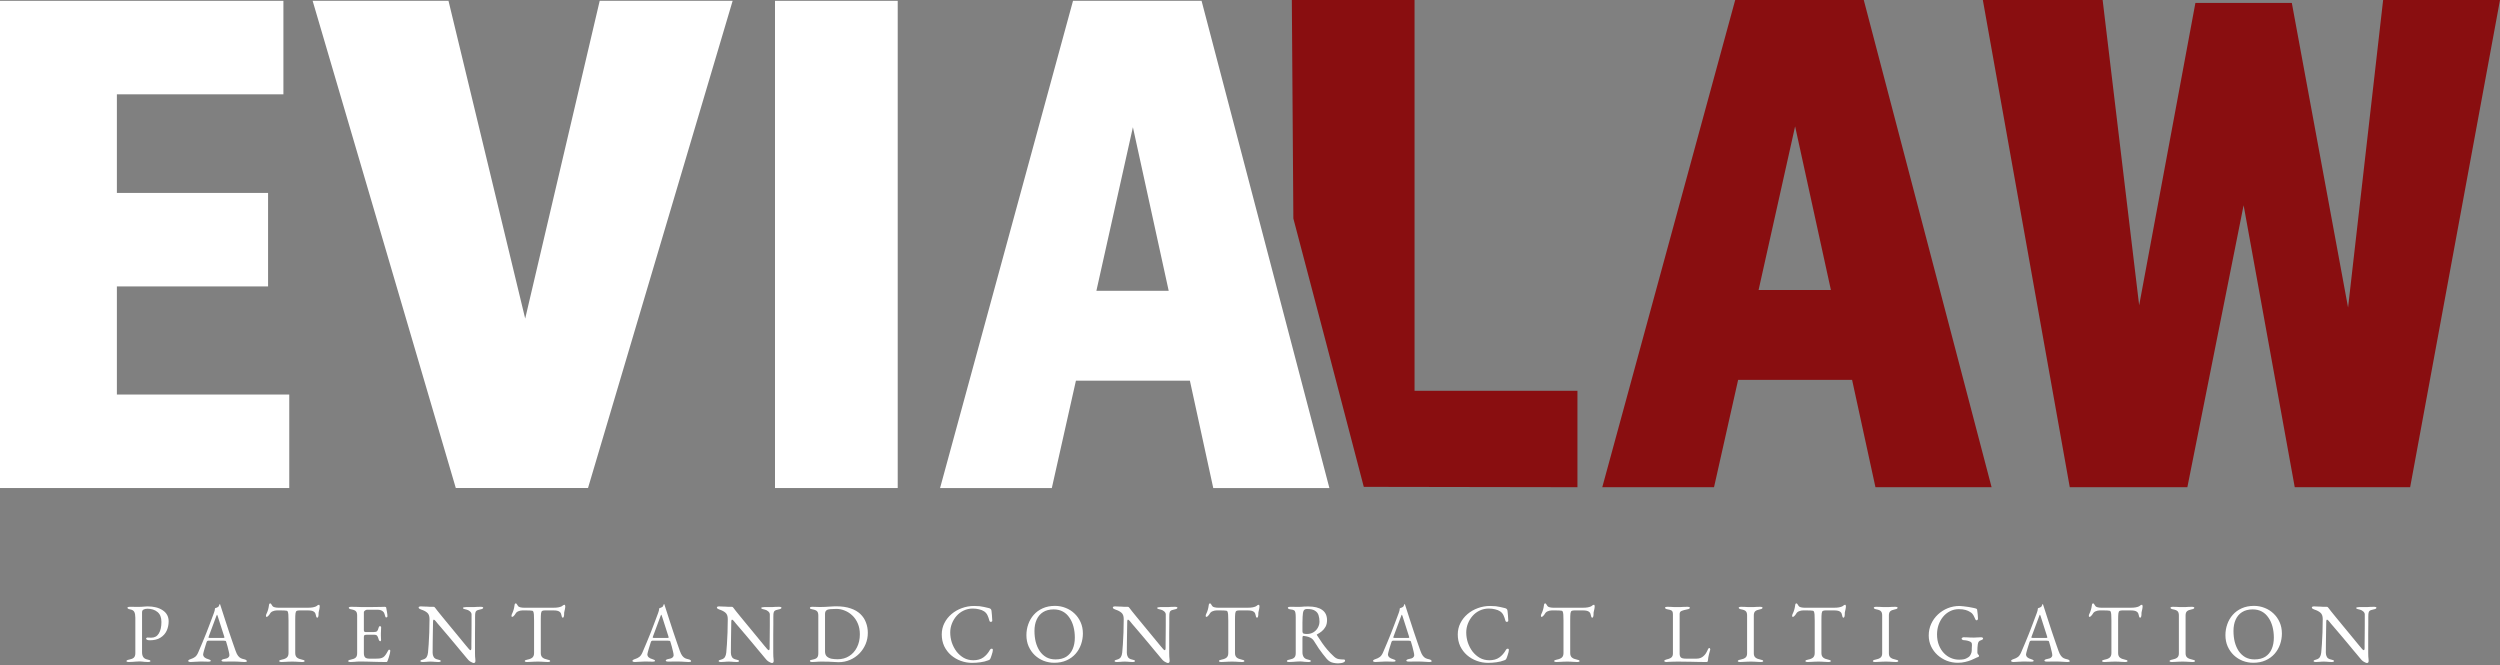
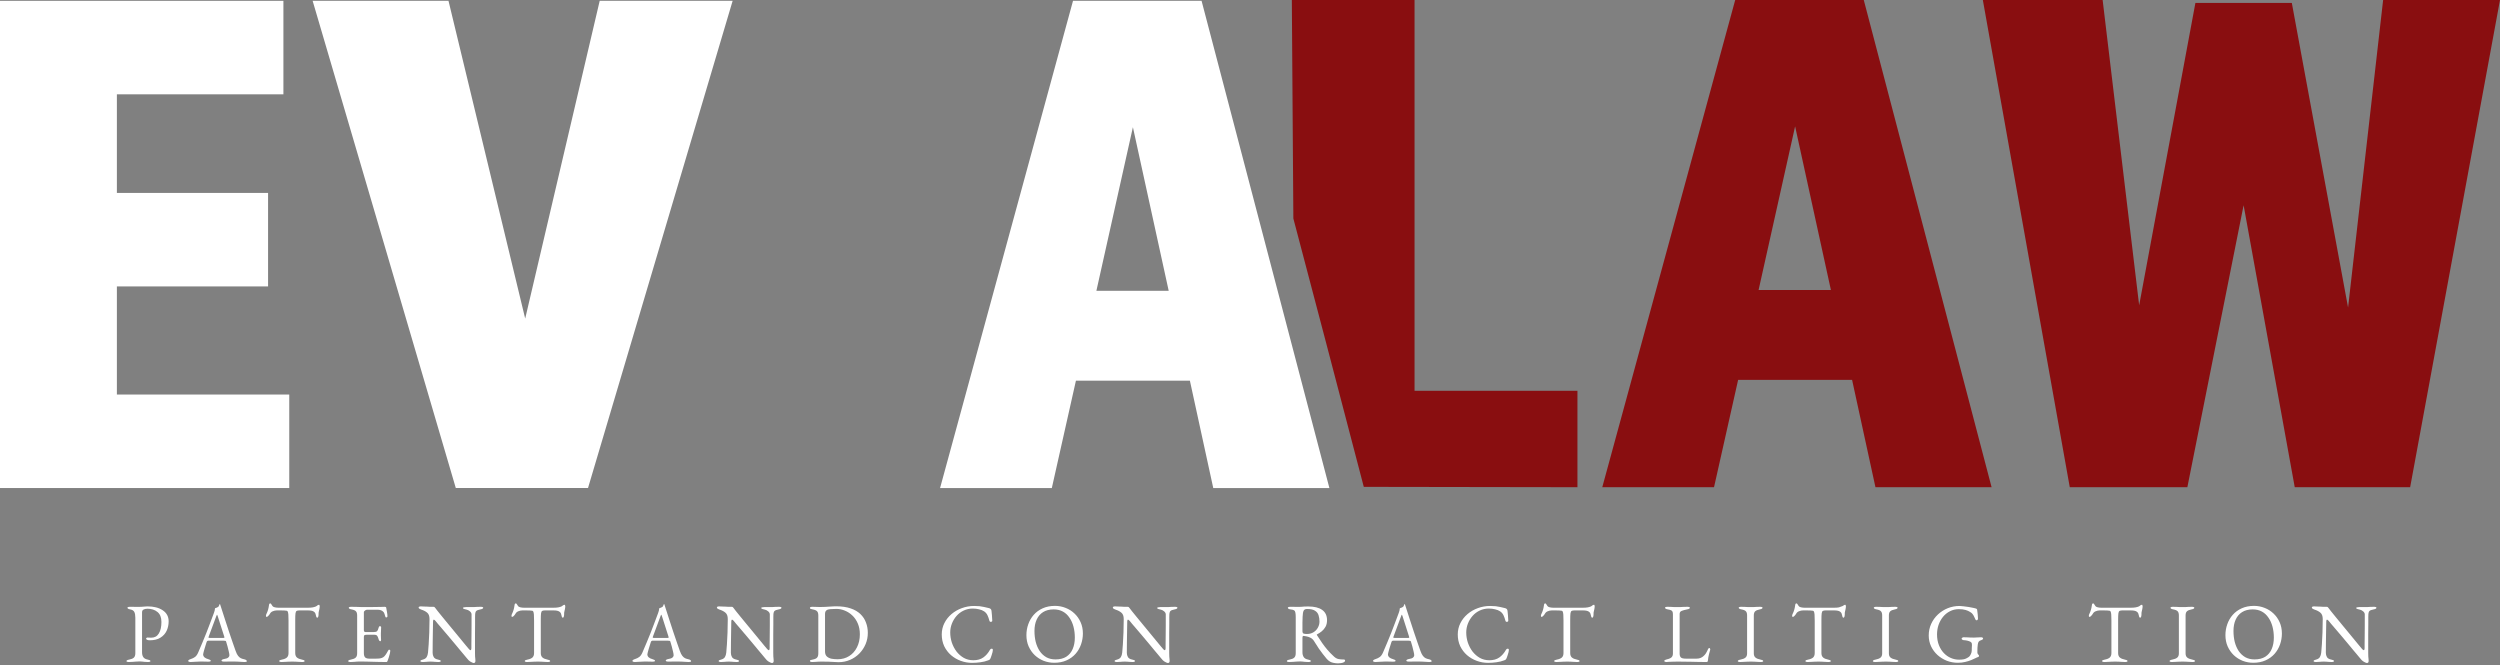
<svg xmlns="http://www.w3.org/2000/svg" width="500" height="133" viewBox="0 0 500 133" fill="none">
  <rect x="0" y="0" width="500" height="133" fill="#808080" stroke="none" />
  <path d="M25.775 132.402C25.629 132.402 25.512 132.386 25.422 132.352C25.333 132.33 25.288 132.285 25.288 132.218C25.288 132.084 25.473 131.983 25.842 131.916C26.267 131.837 26.575 131.709 26.765 131.53C26.966 131.351 27.067 131.054 27.067 130.64V123.558C27.067 123.055 27 122.669 26.866 122.4C26.742 122.132 26.468 121.958 26.043 121.88C25.853 121.847 25.713 121.802 25.624 121.746C25.534 121.69 25.489 121.623 25.489 121.545C25.489 121.477 25.534 121.433 25.624 121.41C25.713 121.377 25.831 121.36 25.976 121.36C26.278 121.36 26.502 121.36 26.647 121.36C26.804 121.36 26.95 121.366 27.084 121.377C27.218 121.377 27.397 121.377 27.621 121.377C27.845 121.377 28.068 121.371 28.292 121.36C28.527 121.338 28.745 121.321 28.947 121.31C29.148 121.287 29.327 121.276 29.484 121.276C30.759 121.276 31.783 121.539 32.555 122.065C33.338 122.591 33.729 123.323 33.729 124.263C33.729 124.946 33.595 125.578 33.327 126.16C33.058 126.73 32.644 127.189 32.085 127.536C31.537 127.883 30.832 128.056 29.97 128.056C29.724 128.056 29.534 128.022 29.4 127.955C29.277 127.877 29.215 127.804 29.215 127.737C29.215 127.692 29.243 127.642 29.299 127.586C29.366 127.53 29.428 127.502 29.484 127.502C29.54 127.502 29.623 127.508 29.735 127.519C29.858 127.53 30.032 127.536 30.256 127.536C30.927 127.536 31.43 127.256 31.766 126.697C32.113 126.137 32.286 125.365 32.286 124.381C32.286 123.486 32.023 122.826 31.497 122.4C30.972 121.964 30.3 121.746 29.484 121.746C29.17 121.746 28.913 121.802 28.712 121.914C28.51 122.014 28.41 122.193 28.41 122.451V130.456C28.41 130.859 28.493 131.183 28.661 131.429C28.829 131.675 29.12 131.837 29.534 131.916C29.724 131.949 29.864 131.989 29.953 132.033C30.043 132.078 30.088 132.14 30.088 132.218C30.088 132.285 30.043 132.33 29.953 132.352C29.864 132.386 29.747 132.402 29.601 132.402C29.299 132.402 29.064 132.391 28.896 132.369C28.74 132.347 28.594 132.33 28.46 132.319C28.337 132.296 28.169 132.285 27.956 132.285C27.677 132.285 27.425 132.296 27.201 132.319C26.989 132.33 26.77 132.347 26.547 132.369C26.334 132.391 26.077 132.402 25.775 132.402Z" fill="white" />
  <path d="M38.125 132.402C37.979 132.402 37.862 132.38 37.773 132.335C37.683 132.302 37.638 132.251 37.638 132.184C37.638 132.106 37.683 132.039 37.773 131.983C37.873 131.916 38.013 131.854 38.192 131.798C38.483 131.709 38.751 131.575 38.998 131.396C39.244 131.217 39.456 130.92 39.635 130.506C39.949 129.79 40.234 129.119 40.491 128.492C40.76 127.866 41.011 127.25 41.246 126.646C41.481 126.042 41.722 125.416 41.968 124.767C42.225 124.107 42.494 123.391 42.773 122.619C42.829 122.462 42.88 122.305 42.925 122.149C42.969 121.992 42.997 121.824 43.008 121.645C43.109 121.612 43.21 121.578 43.31 121.545C43.411 121.511 43.512 121.461 43.613 121.394C43.713 121.326 43.78 121.226 43.814 121.091C43.859 120.957 43.898 120.868 43.931 120.823C43.943 120.812 43.954 120.806 43.965 120.806C43.987 120.806 44.004 120.817 44.015 120.84C44.038 120.884 44.054 120.94 44.066 121.008C44.088 121.075 44.111 121.142 44.133 121.209C44.401 122.059 44.681 122.926 44.972 123.81C45.263 124.694 45.542 125.55 45.811 126.378C46.091 127.194 46.343 127.933 46.566 128.593C46.801 129.242 46.986 129.768 47.12 130.17C47.277 130.618 47.444 130.954 47.623 131.177C47.803 131.401 47.987 131.558 48.177 131.647C48.379 131.737 48.591 131.804 48.815 131.849C49.005 131.882 49.145 131.938 49.235 132.017C49.324 132.084 49.369 132.156 49.369 132.235C49.369 132.302 49.324 132.347 49.235 132.369C49.145 132.391 49.028 132.402 48.882 132.402C48.725 132.402 48.513 132.391 48.244 132.369C47.976 132.358 47.691 132.341 47.389 132.319C47.087 132.307 46.807 132.302 46.549 132.302C46.337 132.302 46.119 132.302 45.895 132.302C45.671 132.302 45.464 132.307 45.274 132.319C45.084 132.319 44.922 132.319 44.787 132.319C44.642 132.319 44.524 132.302 44.435 132.268C44.345 132.235 44.301 132.184 44.301 132.117C44.301 132.039 44.357 131.972 44.468 131.916C44.58 131.86 44.709 131.821 44.855 131.798C45.224 131.742 45.487 131.647 45.643 131.513C45.8 131.379 45.878 131.222 45.878 131.043C45.878 130.875 45.839 130.635 45.761 130.322C45.694 129.997 45.61 129.656 45.509 129.298C45.408 128.929 45.313 128.604 45.224 128.324C45.201 128.235 45.157 128.185 45.089 128.173C45.033 128.151 44.927 128.14 44.77 128.14H41.599C41.554 128.14 41.504 128.162 41.448 128.207C41.403 128.241 41.358 128.319 41.313 128.442C41.28 128.554 41.224 128.733 41.146 128.979C41.067 129.214 40.989 129.466 40.911 129.734C40.832 130.003 40.765 130.243 40.709 130.456C40.653 130.668 40.625 130.803 40.625 130.859C40.625 131.105 40.721 131.312 40.911 131.479C41.101 131.636 41.33 131.748 41.599 131.815C41.968 131.916 42.153 132.028 42.153 132.151C42.153 132.218 42.108 132.268 42.018 132.302C41.929 132.324 41.811 132.335 41.666 132.335C41.52 132.335 41.308 132.33 41.028 132.319C40.748 132.307 40.452 132.302 40.139 132.302C39.77 132.302 39.411 132.319 39.065 132.352C38.718 132.386 38.405 132.402 38.125 132.402ZM42.052 127.586H44.653C44.81 127.586 44.888 127.558 44.888 127.502C44.888 127.48 44.882 127.457 44.871 127.435C44.871 127.401 44.866 127.368 44.855 127.334L43.545 123.24C43.478 123.038 43.428 122.937 43.394 122.937C43.372 122.937 43.327 123.033 43.26 123.223L41.733 127.334C41.711 127.401 41.699 127.446 41.699 127.469C41.699 127.525 41.727 127.558 41.783 127.569C41.85 127.58 41.94 127.586 42.052 127.586Z" fill="white" />
  <path d="M56.328 132.402C56.182 132.402 56.065 132.386 55.975 132.352C55.886 132.33 55.841 132.285 55.841 132.218C55.841 132.14 55.886 132.078 55.975 132.033C56.065 131.989 56.205 131.949 56.395 131.916C56.82 131.837 57.144 131.703 57.368 131.513C57.592 131.312 57.704 131.01 57.704 130.607V124.095C57.704 123.581 57.693 123.189 57.67 122.921C57.648 122.641 57.609 122.445 57.553 122.333C57.508 122.221 57.441 122.16 57.351 122.149C57.195 122.115 57.027 122.098 56.848 122.098C56.68 122.087 56.451 122.082 56.16 122.082H55.371C55.102 122.082 54.834 122.138 54.566 122.249C54.308 122.35 54.118 122.512 53.995 122.736C53.961 122.792 53.905 122.876 53.827 122.988C53.749 123.088 53.665 123.178 53.575 123.256C53.486 123.335 53.396 123.374 53.307 123.374C53.262 123.374 53.228 123.351 53.206 123.307C53.195 123.262 53.189 123.212 53.189 123.156C53.189 123.044 53.217 122.932 53.273 122.82C53.43 122.496 53.542 122.21 53.609 121.964C53.687 121.707 53.749 121.405 53.794 121.058C53.816 120.868 53.855 120.756 53.911 120.722C53.978 120.689 54.034 120.672 54.079 120.672C54.123 120.672 54.191 120.739 54.28 120.873C54.381 121.008 54.454 121.119 54.498 121.209C54.566 121.321 54.717 121.405 54.952 121.461C55.198 121.517 55.438 121.545 55.673 121.545H61.58C61.972 121.545 62.291 121.522 62.537 121.477C62.783 121.433 62.996 121.371 63.175 121.293C63.309 121.226 63.415 121.153 63.493 121.075C63.583 120.996 63.695 120.957 63.829 120.957C63.863 120.957 63.891 121.002 63.913 121.091C63.935 121.17 63.947 121.254 63.947 121.343C63.947 121.399 63.935 121.477 63.913 121.578C63.902 121.679 63.891 121.757 63.88 121.813C63.846 122.014 63.812 122.16 63.779 122.249C63.756 122.339 63.74 122.417 63.728 122.484C63.717 122.551 63.712 122.658 63.712 122.803V123.005C63.712 123.105 63.689 123.223 63.645 123.357C63.6 123.48 63.533 123.542 63.443 123.542C63.365 123.542 63.303 123.48 63.258 123.357C63.214 123.234 63.169 123.066 63.124 122.854C63.08 122.619 62.945 122.434 62.721 122.3C62.498 122.154 62.117 122.082 61.58 122.082H59.885C59.639 122.082 59.455 122.115 59.332 122.182C59.209 122.249 59.13 122.417 59.097 122.686C59.063 122.954 59.046 123.396 59.046 124.011V130.607C59.046 131.01 59.164 131.312 59.399 131.513C59.634 131.703 59.958 131.837 60.372 131.916C60.562 131.949 60.702 131.989 60.792 132.033C60.881 132.078 60.926 132.14 60.926 132.218C60.926 132.285 60.881 132.33 60.792 132.352C60.702 132.386 60.585 132.402 60.439 132.402C60.137 132.402 59.885 132.391 59.684 132.369C59.494 132.358 59.309 132.347 59.13 132.335C58.951 132.324 58.733 132.319 58.476 132.319C58.196 132.319 57.95 132.324 57.737 132.335C57.536 132.347 57.323 132.358 57.099 132.369C56.887 132.391 56.63 132.402 56.328 132.402Z" fill="white" />
  <path d="M70.121 132.402C69.976 132.402 69.858 132.386 69.769 132.352C69.679 132.33 69.634 132.285 69.634 132.218C69.634 132.084 69.819 131.983 70.188 131.916C70.613 131.837 70.927 131.709 71.128 131.53C71.329 131.351 71.43 131.06 71.43 130.657V123.105C71.43 122.702 71.346 122.417 71.178 122.249C71.022 122.082 70.731 121.958 70.306 121.88C70.115 121.847 69.976 121.802 69.886 121.746C69.797 121.69 69.752 121.623 69.752 121.545C69.752 121.477 69.797 121.433 69.886 121.41C69.976 121.377 70.093 121.36 70.239 121.36C70.664 121.36 71.022 121.366 71.313 121.377C71.615 121.388 71.906 121.399 72.185 121.41C72.476 121.41 72.817 121.41 73.209 121.41C73.578 121.41 73.964 121.41 74.367 121.41C74.781 121.399 75.161 121.394 75.508 121.394C75.888 121.382 76.207 121.377 76.465 121.377C76.733 121.366 76.89 121.36 76.935 121.36C76.99 121.36 77.052 121.371 77.119 121.394C77.186 121.416 77.225 121.455 77.237 121.511C77.293 121.824 77.349 122.138 77.404 122.451C77.46 122.753 77.488 123.016 77.488 123.24C77.488 123.34 77.46 123.407 77.404 123.441C77.36 123.474 77.309 123.491 77.253 123.491C77.198 123.491 77.158 123.48 77.136 123.458C77.114 123.424 77.091 123.379 77.069 123.323C77.013 123.133 76.957 122.954 76.901 122.786C76.845 122.607 76.778 122.479 76.7 122.4C76.543 122.221 76.37 122.104 76.179 122.048C75.989 121.981 75.788 121.947 75.575 121.947H73.377C73.287 121.947 73.164 121.998 73.008 122.098C72.851 122.199 72.773 122.328 72.773 122.484V126.042C72.773 126.143 72.801 126.232 72.856 126.311C72.924 126.378 72.996 126.411 73.075 126.411H74.736C75.061 126.411 75.284 126.355 75.407 126.243C75.531 126.12 75.631 125.902 75.71 125.589C75.777 125.343 75.877 125.22 76.011 125.22C76.056 125.22 76.101 125.242 76.146 125.287C76.202 125.332 76.23 125.399 76.23 125.488C76.23 125.533 76.224 125.634 76.213 125.79C76.213 125.947 76.207 126.109 76.196 126.277C76.185 126.445 76.179 126.574 76.179 126.663C76.179 126.775 76.179 126.926 76.179 127.116C76.191 127.295 76.196 127.469 76.196 127.636C76.207 127.804 76.213 127.911 76.213 127.955C76.213 128.034 76.202 128.101 76.179 128.157C76.168 128.213 76.129 128.241 76.062 128.241C75.894 128.241 75.765 128.062 75.676 127.704C75.609 127.446 75.519 127.256 75.407 127.133C75.296 127.01 75.128 126.948 74.904 126.948H73.343C73.153 126.948 73.008 126.976 72.907 127.032C72.817 127.077 72.773 127.194 72.773 127.385V130.607C72.773 131.032 72.862 131.328 73.041 131.496C73.22 131.653 73.5 131.731 73.88 131.731H75.122C75.48 131.731 75.777 131.714 76.011 131.681C76.258 131.636 76.47 131.558 76.649 131.446C76.828 131.323 76.985 131.161 77.119 130.959C77.265 130.758 77.427 130.489 77.606 130.154C77.639 130.087 77.679 130.031 77.723 129.986C77.768 129.941 77.818 129.924 77.874 129.936C77.93 129.947 77.975 129.975 78.009 130.019C78.042 130.053 78.059 130.103 78.059 130.17C78.059 130.271 78.031 130.45 77.975 130.708C77.919 130.954 77.846 131.211 77.757 131.479C77.679 131.748 77.606 131.961 77.539 132.117C77.505 132.196 77.472 132.263 77.438 132.319C77.416 132.375 77.371 132.402 77.304 132.402C76.767 132.402 76.269 132.397 75.81 132.386C75.352 132.375 74.915 132.363 74.501 132.352C74.087 132.341 73.679 132.33 73.276 132.319C72.885 132.307 72.476 132.302 72.051 132.302C71.805 132.302 71.592 132.307 71.413 132.319C71.234 132.341 71.05 132.358 70.859 132.369C70.669 132.391 70.423 132.402 70.121 132.402Z" fill="white" />
  <path d="M94.731 132.604C94.63 132.604 94.429 132.52 94.127 132.352C93.836 132.184 93.556 131.916 93.288 131.547C93.243 131.491 93.103 131.323 92.868 131.043C92.644 130.763 92.354 130.417 91.996 130.003C91.649 129.578 91.268 129.119 90.854 128.627C90.441 128.134 90.026 127.642 89.613 127.15C89.199 126.657 88.813 126.204 88.455 125.79C88.097 125.365 87.794 125.013 87.548 124.733C87.313 124.442 87.168 124.263 87.112 124.196C87.034 124.095 86.967 124.028 86.911 123.995C86.855 123.95 86.804 123.928 86.76 123.928C86.704 123.928 86.665 123.972 86.642 124.062C86.62 124.14 86.609 124.213 86.609 124.28C86.597 124.828 86.586 125.46 86.575 126.176C86.564 126.892 86.553 127.631 86.541 128.392C86.53 129.152 86.525 129.88 86.525 130.573C86.525 130.875 86.597 131.155 86.743 131.412C86.9 131.67 87.185 131.837 87.599 131.916C87.789 131.949 87.929 131.989 88.018 132.033C88.108 132.078 88.153 132.14 88.153 132.218C88.153 132.285 88.108 132.33 88.018 132.352C87.929 132.386 87.811 132.402 87.666 132.402C87.364 132.402 87.134 132.391 86.978 132.369C86.832 132.358 86.698 132.347 86.575 132.335C86.463 132.324 86.301 132.319 86.088 132.319C85.887 132.319 85.73 132.324 85.618 132.335C85.507 132.347 85.378 132.358 85.233 132.369C85.087 132.391 84.863 132.402 84.561 132.402C84.416 132.402 84.298 132.386 84.209 132.352C84.119 132.33 84.075 132.285 84.075 132.218C84.075 132.14 84.119 132.078 84.209 132.033C84.298 131.989 84.438 131.944 84.628 131.899C84.953 131.81 85.188 131.647 85.333 131.412C85.479 131.166 85.568 130.87 85.602 130.523C85.646 130.098 85.691 129.538 85.736 128.845C85.781 128.14 85.82 127.357 85.853 126.495C85.887 125.623 85.904 124.728 85.904 123.81C85.904 123.217 85.747 122.792 85.434 122.535C85.132 122.277 84.735 122.07 84.242 121.914C84.198 121.891 84.097 121.847 83.94 121.779C83.795 121.701 83.722 121.612 83.722 121.511C83.722 121.41 83.772 121.349 83.873 121.326C83.974 121.293 84.052 121.276 84.108 121.276C84.433 121.287 84.695 121.298 84.897 121.31C85.098 121.31 85.277 121.315 85.434 121.326C85.591 121.338 85.764 121.349 85.954 121.36C86.144 121.36 86.39 121.36 86.692 121.36C86.793 121.36 86.871 121.388 86.927 121.444C86.983 121.5 87.039 121.567 87.095 121.645C87.14 121.712 87.285 121.903 87.532 122.216C87.789 122.518 88.102 122.904 88.471 123.374C88.852 123.832 89.266 124.336 89.713 124.884C90.161 125.421 90.608 125.964 91.056 126.512C91.503 127.049 91.917 127.552 92.298 128.022C92.678 128.481 92.991 128.861 93.237 129.164C93.495 129.466 93.646 129.645 93.691 129.701C93.735 129.745 93.797 129.812 93.875 129.902C93.965 129.991 94.043 130.036 94.11 130.036C94.211 130.036 94.267 129.919 94.278 129.684C94.278 129.527 94.278 129.231 94.278 128.794C94.289 128.347 94.295 127.81 94.295 127.183C94.306 126.546 94.311 125.858 94.311 125.119C94.311 124.381 94.311 123.626 94.311 122.854C94.3 122.63 94.183 122.428 93.959 122.249C93.735 122.07 93.528 121.964 93.338 121.931C93.148 121.897 92.975 121.852 92.818 121.796C92.661 121.74 92.583 121.673 92.583 121.595C92.583 121.528 92.661 121.483 92.818 121.461C92.975 121.427 93.126 121.41 93.271 121.41C93.383 121.41 93.489 121.41 93.59 121.41C93.702 121.41 93.808 121.41 93.909 121.41C94.021 121.41 94.127 121.41 94.228 121.41C94.496 121.41 94.709 121.41 94.865 121.41C95.022 121.399 95.19 121.388 95.369 121.377C95.559 121.366 95.822 121.36 96.158 121.36C96.303 121.36 96.421 121.377 96.51 121.41C96.6 121.433 96.644 121.477 96.644 121.545C96.644 121.701 96.46 121.813 96.09 121.88C95.677 121.958 95.402 122.059 95.268 122.182C95.134 122.305 95.055 122.507 95.033 122.786C95.033 122.842 95.028 123.061 95.016 123.441C95.016 123.821 95.016 124.302 95.016 124.884C95.016 125.466 95.011 126.092 95 126.764C95 127.435 95 128.106 95 128.778C95 129.438 95 130.031 95 130.556C95 130.825 95.005 131.071 95.016 131.295C95.039 131.507 95.055 131.692 95.067 131.849C95.078 131.994 95.084 132.106 95.084 132.184C95.084 132.363 95.044 132.475 94.966 132.52C94.899 132.576 94.821 132.604 94.731 132.604Z" fill="white" />
  <path d="M105.438 132.402C105.292 132.402 105.175 132.386 105.085 132.352C104.996 132.33 104.951 132.285 104.951 132.218C104.951 132.14 104.996 132.078 105.085 132.033C105.175 131.989 105.315 131.949 105.505 131.916C105.93 131.837 106.255 131.703 106.478 131.513C106.702 131.312 106.814 131.01 106.814 130.607V124.095C106.814 123.581 106.803 123.189 106.78 122.921C106.758 122.641 106.719 122.445 106.663 122.333C106.618 122.221 106.551 122.16 106.462 122.149C106.305 122.115 106.137 122.098 105.958 122.098C105.79 122.087 105.561 122.082 105.27 122.082H104.481C104.213 122.082 103.944 122.138 103.676 122.249C103.418 122.35 103.228 122.512 103.105 122.736C103.072 122.792 103.016 122.876 102.937 122.988C102.859 123.088 102.775 123.178 102.686 123.256C102.596 123.335 102.507 123.374 102.417 123.374C102.372 123.374 102.339 123.351 102.316 123.307C102.305 123.262 102.3 123.212 102.3 123.156C102.3 123.044 102.328 122.932 102.384 122.82C102.54 122.496 102.652 122.21 102.719 121.964C102.797 121.707 102.859 121.405 102.904 121.058C102.926 120.868 102.965 120.756 103.021 120.722C103.088 120.689 103.144 120.672 103.189 120.672C103.234 120.672 103.301 120.739 103.39 120.873C103.491 121.008 103.564 121.119 103.609 121.209C103.676 121.321 103.827 121.405 104.062 121.461C104.308 121.517 104.548 121.545 104.783 121.545H110.691C111.082 121.545 111.401 121.522 111.647 121.477C111.893 121.433 112.106 121.371 112.285 121.293C112.419 121.226 112.525 121.153 112.604 121.075C112.693 120.996 112.805 120.957 112.939 120.957C112.973 120.957 113.001 121.002 113.023 121.091C113.046 121.17 113.057 121.254 113.057 121.343C113.057 121.399 113.046 121.477 113.023 121.578C113.012 121.679 113.001 121.757 112.99 121.813C112.956 122.014 112.923 122.16 112.889 122.249C112.867 122.339 112.85 122.417 112.839 122.484C112.828 122.551 112.822 122.658 112.822 122.803V123.005C112.822 123.105 112.8 123.223 112.755 123.357C112.71 123.48 112.643 123.542 112.553 123.542C112.475 123.542 112.414 123.48 112.369 123.357C112.324 123.234 112.279 123.066 112.235 122.854C112.19 122.619 112.056 122.434 111.832 122.3C111.608 122.154 111.228 122.082 110.691 122.082H108.996C108.75 122.082 108.565 122.115 108.442 122.182C108.319 122.249 108.24 122.417 108.207 122.686C108.173 122.954 108.157 123.396 108.157 124.011V130.607C108.157 131.01 108.274 131.312 108.509 131.513C108.744 131.703 109.068 131.837 109.482 131.916C109.673 131.949 109.812 131.989 109.902 132.033C109.991 132.078 110.036 132.14 110.036 132.218C110.036 132.285 109.991 132.33 109.902 132.352C109.812 132.386 109.695 132.402 109.549 132.402C109.247 132.402 108.996 132.391 108.794 132.369C108.604 132.358 108.419 132.347 108.24 132.335C108.061 132.324 107.843 132.319 107.586 132.319C107.306 132.319 107.06 132.324 106.848 132.335C106.646 132.347 106.434 132.358 106.21 132.369C105.997 132.391 105.74 132.402 105.438 132.402Z" fill="white" />
  <path d="M126.971 132.402C126.826 132.402 126.708 132.38 126.619 132.335C126.529 132.302 126.484 132.251 126.484 132.184C126.484 132.106 126.529 132.039 126.619 131.983C126.719 131.916 126.859 131.854 127.038 131.798C127.329 131.709 127.598 131.575 127.844 131.396C128.09 131.217 128.303 130.92 128.482 130.506C128.795 129.79 129.08 129.119 129.337 128.492C129.606 127.866 129.858 127.25 130.093 126.646C130.328 126.042 130.568 125.416 130.814 124.767C131.072 124.107 131.34 123.391 131.62 122.619C131.676 122.462 131.726 122.305 131.771 122.149C131.816 121.992 131.844 121.824 131.855 121.645C131.955 121.612 132.056 121.578 132.157 121.545C132.257 121.511 132.358 121.461 132.459 121.394C132.56 121.326 132.627 121.226 132.66 121.091C132.705 120.957 132.744 120.868 132.778 120.823C132.789 120.812 132.8 120.806 132.811 120.806C132.834 120.806 132.85 120.817 132.862 120.84C132.884 120.884 132.901 120.94 132.912 121.008C132.934 121.075 132.957 121.142 132.979 121.209C133.248 122.059 133.527 122.926 133.818 123.81C134.109 124.694 134.389 125.55 134.657 126.378C134.937 127.194 135.189 127.933 135.412 128.593C135.647 129.242 135.832 129.768 135.966 130.17C136.123 130.618 136.291 130.954 136.47 131.177C136.649 131.401 136.833 131.558 137.024 131.647C137.225 131.737 137.438 131.804 137.661 131.849C137.851 131.882 137.991 131.938 138.081 132.017C138.17 132.084 138.215 132.156 138.215 132.235C138.215 132.302 138.17 132.347 138.081 132.369C137.991 132.391 137.874 132.402 137.728 132.402C137.572 132.402 137.359 132.391 137.091 132.369C136.822 132.358 136.537 132.341 136.235 132.319C135.933 132.307 135.653 132.302 135.396 132.302C135.183 132.302 134.965 132.302 134.741 132.302C134.517 132.302 134.31 132.307 134.12 132.319C133.93 132.319 133.768 132.319 133.634 132.319C133.488 132.319 133.371 132.302 133.281 132.268C133.192 132.235 133.147 132.184 133.147 132.117C133.147 132.039 133.203 131.972 133.315 131.916C133.427 131.86 133.555 131.821 133.701 131.798C134.07 131.742 134.333 131.647 134.489 131.513C134.646 131.379 134.724 131.222 134.724 131.043C134.724 130.875 134.685 130.635 134.607 130.322C134.54 129.997 134.456 129.656 134.355 129.298C134.255 128.929 134.159 128.604 134.07 128.324C134.048 128.235 134.003 128.185 133.936 128.173C133.88 128.151 133.773 128.14 133.617 128.14H130.445C130.4 128.14 130.35 128.162 130.294 128.207C130.249 128.241 130.204 128.319 130.16 128.442C130.126 128.554 130.07 128.733 129.992 128.979C129.914 129.214 129.835 129.466 129.757 129.734C129.679 130.003 129.612 130.243 129.556 130.456C129.5 130.668 129.472 130.803 129.472 130.859C129.472 131.105 129.567 131.312 129.757 131.479C129.947 131.636 130.176 131.748 130.445 131.815C130.814 131.916 130.999 132.028 130.999 132.151C130.999 132.218 130.954 132.268 130.865 132.302C130.775 132.324 130.658 132.335 130.512 132.335C130.367 132.335 130.154 132.33 129.874 132.319C129.595 132.307 129.298 132.302 128.985 132.302C128.616 132.302 128.258 132.319 127.911 132.352C127.564 132.386 127.251 132.402 126.971 132.402ZM130.898 127.586H133.499C133.656 127.586 133.734 127.558 133.734 127.502C133.734 127.48 133.729 127.457 133.717 127.435C133.717 127.401 133.712 127.368 133.701 127.334L132.392 123.24C132.325 123.038 132.274 122.937 132.241 122.937C132.218 122.937 132.174 123.033 132.106 123.223L130.579 127.334C130.557 127.401 130.546 127.446 130.546 127.469C130.546 127.525 130.574 127.558 130.63 127.569C130.697 127.58 130.786 127.586 130.898 127.586Z" fill="white" />
  <path d="M154.383 132.604C154.282 132.604 154.08 132.52 153.778 132.352C153.488 132.184 153.208 131.916 152.939 131.547C152.895 131.491 152.755 131.323 152.52 131.043C152.296 130.763 152.005 130.417 151.647 130.003C151.3 129.578 150.92 129.119 150.506 128.627C150.092 128.134 149.678 127.642 149.264 127.15C148.85 126.657 148.464 126.204 148.106 125.79C147.748 125.365 147.446 125.013 147.2 124.733C146.965 124.442 146.819 124.263 146.764 124.196C146.685 124.095 146.618 124.028 146.562 123.995C146.506 123.95 146.456 123.928 146.411 123.928C146.355 123.928 146.316 123.972 146.294 124.062C146.271 124.14 146.26 124.213 146.26 124.28C146.249 124.828 146.238 125.46 146.227 126.176C146.215 126.892 146.204 127.631 146.193 128.392C146.182 129.152 146.176 129.88 146.176 130.573C146.176 130.875 146.249 131.155 146.394 131.412C146.551 131.67 146.836 131.837 147.25 131.916C147.44 131.949 147.58 131.989 147.67 132.033C147.759 132.078 147.804 132.14 147.804 132.218C147.804 132.285 147.759 132.33 147.67 132.352C147.58 132.386 147.463 132.402 147.317 132.402C147.015 132.402 146.786 132.391 146.629 132.369C146.484 132.358 146.35 132.347 146.227 132.335C146.115 132.324 145.952 132.319 145.74 132.319C145.538 132.319 145.382 132.324 145.27 132.335C145.158 132.347 145.029 132.358 144.884 132.369C144.739 132.391 144.515 132.402 144.213 132.402C144.067 132.402 143.95 132.386 143.86 132.352C143.771 132.33 143.726 132.285 143.726 132.218C143.726 132.14 143.771 132.078 143.86 132.033C143.95 131.989 144.09 131.944 144.28 131.899C144.604 131.81 144.839 131.647 144.985 131.412C145.13 131.166 145.22 130.87 145.253 130.523C145.298 130.098 145.343 129.538 145.387 128.845C145.432 128.14 145.471 127.357 145.505 126.495C145.538 125.623 145.555 124.728 145.555 123.81C145.555 123.217 145.399 122.792 145.085 122.535C144.783 122.277 144.386 122.07 143.894 121.914C143.849 121.891 143.748 121.847 143.592 121.779C143.446 121.701 143.374 121.612 143.374 121.511C143.374 121.41 143.424 121.349 143.525 121.326C143.625 121.293 143.704 121.276 143.76 121.276C144.084 121.287 144.347 121.298 144.548 121.31C144.75 121.31 144.929 121.315 145.085 121.326C145.242 121.338 145.415 121.349 145.606 121.36C145.796 121.36 146.042 121.36 146.344 121.36C146.445 121.36 146.523 121.388 146.579 121.444C146.635 121.5 146.691 121.567 146.747 121.645C146.792 121.712 146.937 121.903 147.183 122.216C147.44 122.518 147.754 122.904 148.123 123.374C148.503 123.832 148.917 124.336 149.365 124.884C149.812 125.421 150.26 125.964 150.707 126.512C151.155 127.049 151.569 127.552 151.949 128.022C152.33 128.481 152.643 128.861 152.889 129.164C153.146 129.466 153.297 129.645 153.342 129.701C153.387 129.745 153.448 129.812 153.527 129.902C153.616 129.991 153.695 130.036 153.762 130.036C153.862 130.036 153.918 129.919 153.929 129.684C153.929 129.527 153.929 129.231 153.929 128.794C153.941 128.347 153.946 127.81 153.946 127.183C153.957 126.546 153.963 125.858 153.963 125.119C153.963 124.381 153.963 123.626 153.963 122.854C153.952 122.63 153.834 122.428 153.611 122.249C153.387 122.07 153.18 121.964 152.99 121.931C152.799 121.897 152.626 121.852 152.469 121.796C152.313 121.74 152.234 121.673 152.234 121.595C152.234 121.528 152.313 121.483 152.469 121.461C152.626 121.427 152.777 121.41 152.923 121.41C153.034 121.41 153.141 121.41 153.241 121.41C153.353 121.41 153.46 121.41 153.56 121.41C153.672 121.41 153.778 121.41 153.879 121.41C154.148 121.41 154.36 121.41 154.517 121.41C154.673 121.399 154.841 121.388 155.02 121.377C155.21 121.366 155.473 121.36 155.809 121.36C155.954 121.36 156.072 121.377 156.161 121.41C156.251 121.433 156.296 121.477 156.296 121.545C156.296 121.701 156.111 121.813 155.742 121.88C155.328 121.958 155.054 122.059 154.92 122.182C154.785 122.305 154.707 122.507 154.685 122.786C154.685 122.842 154.679 123.061 154.668 123.441C154.668 123.821 154.668 124.302 154.668 124.884C154.668 125.466 154.662 126.092 154.651 126.764C154.651 127.435 154.651 128.106 154.651 128.778C154.651 129.438 154.651 130.031 154.651 130.556C154.651 130.825 154.657 131.071 154.668 131.295C154.69 131.507 154.707 131.692 154.718 131.849C154.729 131.994 154.735 132.106 154.735 132.184C154.735 132.363 154.696 132.475 154.618 132.52C154.55 132.576 154.472 132.604 154.383 132.604Z" fill="white" />
  <path d="M167.724 132.436C167.612 132.436 167.361 132.425 166.969 132.402C166.589 132.38 166.147 132.358 165.643 132.335C165.151 132.324 164.681 132.319 164.233 132.319C164.01 132.319 163.82 132.324 163.663 132.335C163.517 132.347 163.355 132.358 163.176 132.369C163.008 132.391 162.773 132.402 162.471 132.402C162.326 132.402 162.208 132.386 162.119 132.352C162.029 132.319 161.985 132.263 161.985 132.184C161.985 132.095 162.029 132.039 162.119 132.017C162.208 131.983 162.348 131.949 162.538 131.916C162.964 131.837 163.255 131.709 163.411 131.53C163.579 131.351 163.663 131.06 163.663 130.657V123.105C163.663 122.702 163.579 122.417 163.411 122.249C163.255 122.082 162.964 121.958 162.538 121.88C162.348 121.847 162.208 121.813 162.119 121.779C162.029 121.735 161.985 121.668 161.985 121.578C161.985 121.5 162.029 121.444 162.119 121.41C162.208 121.377 162.326 121.36 162.471 121.36C162.762 121.36 162.992 121.366 163.159 121.377C163.338 121.377 163.512 121.382 163.68 121.394C163.847 121.394 164.066 121.394 164.334 121.394C164.513 121.394 164.737 121.388 165.005 121.377C165.285 121.366 165.57 121.349 165.861 121.326C166.163 121.304 166.432 121.287 166.667 121.276C166.913 121.265 167.092 121.259 167.204 121.259C168.345 121.259 169.318 121.399 170.124 121.679C170.929 121.947 171.584 122.328 172.087 122.82C172.591 123.301 172.96 123.866 173.195 124.515C173.441 125.153 173.564 125.841 173.564 126.579C173.564 127.385 173.413 128.14 173.111 128.845C172.809 129.55 172.39 130.176 171.852 130.724C171.315 131.261 170.695 131.681 169.99 131.983C169.285 132.285 168.53 132.436 167.724 132.436ZM167.523 131.849C168.395 131.849 169.167 131.636 169.839 131.211C170.51 130.786 171.03 130.198 171.399 129.449C171.78 128.699 171.97 127.838 171.97 126.864C171.97 126.059 171.836 125.343 171.567 124.716C171.299 124.079 170.941 123.547 170.493 123.122C170.046 122.686 169.542 122.356 168.983 122.132C168.423 121.897 167.858 121.779 167.288 121.779C166.807 121.779 166.393 121.796 166.046 121.83C165.71 121.852 165.453 121.936 165.274 122.082C165.095 122.227 165.005 122.468 165.005 122.803V130.288C165.005 130.735 165.129 131.071 165.375 131.295C165.621 131.519 165.934 131.67 166.314 131.748C166.706 131.815 167.109 131.849 167.523 131.849Z" fill="white" />
  <path d="M194.409 132.57C193.626 132.57 192.871 132.436 192.144 132.168C191.416 131.899 190.768 131.519 190.197 131.026C189.626 130.523 189.173 129.924 188.838 129.231C188.513 128.526 188.351 127.748 188.351 126.898C188.351 126.081 188.524 125.326 188.871 124.632C189.218 123.939 189.693 123.335 190.298 122.82C190.902 122.305 191.59 121.908 192.362 121.628C193.145 121.338 193.967 121.192 194.829 121.192C195.265 121.192 195.634 121.209 195.936 121.242C196.238 121.276 196.529 121.326 196.809 121.394C197.1 121.449 197.436 121.528 197.816 121.628C197.984 121.673 198.101 121.74 198.168 121.83C198.247 121.919 198.291 122.042 198.303 122.199C198.325 122.456 198.353 122.736 198.387 123.038C198.42 123.329 198.442 123.693 198.454 124.129C198.465 124.207 198.426 124.274 198.336 124.33C198.258 124.375 198.168 124.386 198.068 124.364C197.978 124.342 197.917 124.269 197.883 124.146C197.771 123.721 197.643 123.357 197.497 123.055C197.352 122.742 197.133 122.484 196.843 122.283C196.563 122.093 196.222 121.953 195.819 121.863C195.427 121.763 195.002 121.712 194.543 121.712C193.895 121.712 193.29 121.847 192.731 122.115C192.183 122.372 191.707 122.73 191.305 123.189C190.913 123.637 190.605 124.146 190.382 124.716C190.158 125.287 190.046 125.88 190.046 126.495C190.046 127.178 190.152 127.849 190.365 128.509C190.589 129.169 190.902 129.768 191.305 130.305C191.718 130.831 192.205 131.256 192.765 131.58C193.335 131.893 193.967 132.05 194.661 132.05C195.466 132.05 196.132 131.865 196.658 131.496C197.184 131.127 197.631 130.612 198.001 129.952C198.079 129.807 198.191 129.734 198.336 129.734C198.493 129.734 198.571 129.824 198.571 130.003C198.571 130.092 198.549 130.238 198.504 130.439C198.459 130.629 198.398 130.836 198.319 131.06C198.252 131.273 198.185 131.463 198.118 131.631C198.04 131.787 197.973 131.888 197.917 131.933C197.872 131.977 197.76 132.028 197.581 132.084C197.167 132.251 196.669 132.375 196.087 132.453C195.517 132.531 194.957 132.57 194.409 132.57Z" fill="white" />
  <path d="M210.855 132.554C210.116 132.554 209.412 132.425 208.74 132.168C208.069 131.899 207.476 131.524 206.961 131.043C206.447 130.551 206.038 129.969 205.736 129.298C205.434 128.615 205.283 127.86 205.283 127.032C205.283 126.271 205.406 125.544 205.653 124.851C205.899 124.146 206.262 123.519 206.743 122.971C207.224 122.423 207.823 121.986 208.539 121.662C209.255 121.338 210.077 121.175 211.006 121.175C211.744 121.175 212.449 121.31 213.12 121.578C213.792 121.835 214.385 122.21 214.899 122.702C215.414 123.184 215.822 123.765 216.124 124.448C216.427 125.119 216.578 125.869 216.578 126.697C216.578 127.446 216.454 128.173 216.208 128.878C215.962 129.583 215.599 130.21 215.118 130.758C214.636 131.306 214.038 131.742 213.322 132.067C212.606 132.391 211.784 132.554 210.855 132.554ZM211.107 131.882C211.968 131.882 212.684 131.703 213.255 131.345C213.825 130.976 214.25 130.467 214.53 129.818C214.821 129.158 214.966 128.392 214.966 127.519C214.966 126.747 214.877 126.02 214.698 125.337C214.519 124.655 214.25 124.056 213.892 123.542C213.546 123.016 213.109 122.607 212.583 122.317C212.058 122.026 211.442 121.88 210.737 121.88C209.898 121.88 209.193 122.059 208.623 122.417C208.052 122.775 207.622 123.279 207.331 123.928C207.04 124.565 206.894 125.32 206.894 126.193C206.894 126.976 206.978 127.709 207.146 128.392C207.325 129.074 207.588 129.678 207.935 130.204C208.293 130.73 208.735 131.144 209.261 131.446C209.786 131.737 210.402 131.882 211.107 131.882Z" fill="white" />
  <path d="M233.573 132.604C233.472 132.604 233.271 132.52 232.968 132.352C232.678 132.184 232.398 131.916 232.129 131.547C232.085 131.491 231.945 131.323 231.71 131.043C231.486 130.763 231.195 130.417 230.837 130.003C230.49 129.578 230.11 129.119 229.696 128.627C229.282 128.134 228.868 127.642 228.454 127.15C228.04 126.657 227.654 126.204 227.296 125.79C226.938 125.365 226.636 125.013 226.39 124.733C226.155 124.442 226.01 124.263 225.954 124.196C225.875 124.095 225.808 124.028 225.752 123.995C225.696 123.95 225.646 123.928 225.601 123.928C225.545 123.928 225.506 123.972 225.484 124.062C225.461 124.14 225.45 124.213 225.45 124.28C225.439 124.828 225.428 125.46 225.417 126.176C225.405 126.892 225.394 127.631 225.383 128.392C225.372 129.152 225.366 129.88 225.366 130.573C225.366 130.875 225.439 131.155 225.584 131.412C225.741 131.67 226.026 131.837 226.44 131.916C226.63 131.949 226.77 131.989 226.86 132.033C226.949 132.078 226.994 132.14 226.994 132.218C226.994 132.285 226.949 132.33 226.86 132.352C226.77 132.386 226.653 132.402 226.507 132.402C226.205 132.402 225.976 132.391 225.819 132.369C225.674 132.358 225.54 132.347 225.417 132.335C225.305 132.324 225.142 132.319 224.93 132.319C224.729 132.319 224.572 132.324 224.46 132.335C224.348 132.347 224.219 132.358 224.074 132.369C223.929 132.391 223.705 132.402 223.403 132.402C223.257 132.402 223.14 132.386 223.05 132.352C222.961 132.33 222.916 132.285 222.916 132.218C222.916 132.14 222.961 132.078 223.05 132.033C223.14 131.989 223.28 131.944 223.47 131.899C223.794 131.81 224.029 131.647 224.175 131.412C224.32 131.166 224.41 130.87 224.443 130.523C224.488 130.098 224.533 129.538 224.577 128.845C224.622 128.14 224.661 127.357 224.695 126.495C224.729 125.623 224.745 124.728 224.745 123.81C224.745 123.217 224.589 122.792 224.275 122.535C223.973 122.277 223.576 122.07 223.084 121.914C223.039 121.891 222.938 121.847 222.782 121.779C222.636 121.701 222.564 121.612 222.564 121.511C222.564 121.41 222.614 121.349 222.715 121.326C222.815 121.293 222.894 121.276 222.95 121.276C223.274 121.287 223.537 121.298 223.738 121.31C223.94 121.31 224.119 121.315 224.275 121.326C224.432 121.338 224.605 121.349 224.796 121.36C224.986 121.36 225.232 121.36 225.534 121.36C225.635 121.36 225.713 121.388 225.769 121.444C225.825 121.5 225.881 121.567 225.937 121.645C225.982 121.712 226.127 121.903 226.373 122.216C226.63 122.518 226.944 122.904 227.313 123.374C227.693 123.832 228.107 124.336 228.555 124.884C229.002 125.421 229.45 125.964 229.897 126.512C230.345 127.049 230.759 127.552 231.139 128.022C231.52 128.481 231.833 128.861 232.079 129.164C232.336 129.466 232.487 129.645 232.532 129.701C232.577 129.745 232.638 129.812 232.717 129.902C232.806 129.991 232.885 130.036 232.952 130.036C233.052 130.036 233.108 129.919 233.12 129.684C233.12 129.527 233.12 129.231 233.12 128.794C233.131 128.347 233.136 127.81 233.136 127.183C233.147 126.546 233.153 125.858 233.153 125.119C233.153 124.381 233.153 123.626 233.153 122.854C233.142 122.63 233.024 122.428 232.801 122.249C232.577 122.07 232.37 121.964 232.18 121.931C231.99 121.897 231.816 121.852 231.659 121.796C231.503 121.74 231.425 121.673 231.425 121.595C231.425 121.528 231.503 121.483 231.659 121.461C231.816 121.427 231.967 121.41 232.113 121.41C232.224 121.41 232.331 121.41 232.431 121.41C232.543 121.41 232.65 121.41 232.75 121.41C232.862 121.41 232.968 121.41 233.069 121.41C233.338 121.41 233.55 121.41 233.707 121.41C233.864 121.399 234.031 121.388 234.21 121.377C234.401 121.366 234.663 121.36 234.999 121.36C235.145 121.36 235.262 121.377 235.352 121.41C235.441 121.433 235.486 121.477 235.486 121.545C235.486 121.701 235.301 121.813 234.932 121.88C234.518 121.958 234.244 122.059 234.11 122.182C233.975 122.305 233.897 122.507 233.875 122.786C233.875 122.842 233.869 123.061 233.858 123.441C233.858 123.821 233.858 124.302 233.858 124.884C233.858 125.466 233.852 126.092 233.841 126.764C233.841 127.435 233.841 128.106 233.841 128.778C233.841 129.438 233.841 130.031 233.841 130.556C233.841 130.825 233.847 131.071 233.858 131.295C233.88 131.507 233.897 131.692 233.908 131.849C233.919 131.994 233.925 132.106 233.925 132.184C233.925 132.363 233.886 132.475 233.808 132.52C233.74 132.576 233.662 132.604 233.573 132.604Z" fill="white" />
-   <path d="M244.279 132.402C244.134 132.402 244.016 132.386 243.927 132.352C243.837 132.33 243.793 132.285 243.793 132.218C243.793 132.14 243.837 132.078 243.927 132.033C244.016 131.989 244.156 131.949 244.347 131.916C244.772 131.837 245.096 131.703 245.32 131.513C245.544 131.312 245.656 131.01 245.656 130.607V124.095C245.656 123.581 245.644 123.189 245.622 122.921C245.6 122.641 245.56 122.445 245.504 122.333C245.46 122.221 245.393 122.16 245.303 122.149C245.146 122.115 244.979 122.098 244.8 122.098C244.632 122.087 244.402 122.082 244.112 122.082H243.323C243.054 122.082 242.786 122.138 242.517 122.249C242.26 122.35 242.07 122.512 241.947 122.736C241.913 122.792 241.857 122.876 241.779 122.988C241.701 123.088 241.617 123.178 241.527 123.256C241.438 123.335 241.348 123.374 241.259 123.374C241.214 123.374 241.18 123.351 241.158 123.307C241.147 123.262 241.141 123.212 241.141 123.156C241.141 123.044 241.169 122.932 241.225 122.82C241.382 122.496 241.494 122.21 241.561 121.964C241.639 121.707 241.701 121.405 241.745 121.058C241.768 120.868 241.807 120.756 241.863 120.722C241.93 120.689 241.986 120.672 242.031 120.672C242.075 120.672 242.142 120.739 242.232 120.873C242.333 121.008 242.405 121.119 242.45 121.209C242.517 121.321 242.668 121.405 242.903 121.461C243.149 121.517 243.39 121.545 243.625 121.545H249.532C249.924 121.545 250.243 121.522 250.489 121.477C250.735 121.433 250.947 121.371 251.126 121.293C251.261 121.226 251.367 121.153 251.445 121.075C251.535 120.996 251.647 120.957 251.781 120.957C251.815 120.957 251.842 121.002 251.865 121.091C251.887 121.17 251.898 121.254 251.898 121.343C251.898 121.399 251.887 121.477 251.865 121.578C251.854 121.679 251.843 121.757 251.831 121.813C251.798 122.014 251.764 122.16 251.731 122.249C251.708 122.339 251.691 122.417 251.68 122.484C251.669 122.551 251.663 122.658 251.663 122.803V123.005C251.663 123.105 251.641 123.223 251.596 123.357C251.552 123.48 251.484 123.542 251.395 123.542C251.317 123.542 251.255 123.48 251.21 123.357C251.166 123.234 251.121 123.066 251.076 122.854C251.031 122.619 250.897 122.434 250.673 122.3C250.45 122.154 250.069 122.082 249.532 122.082H247.837C247.591 122.082 247.406 122.115 247.283 122.182C247.16 122.249 247.082 122.417 247.048 122.686C247.015 122.954 246.998 123.396 246.998 124.011V130.607C246.998 131.01 247.116 131.312 247.351 131.513C247.585 131.703 247.91 131.837 248.324 131.916C248.514 131.949 248.654 131.989 248.743 132.033C248.833 132.078 248.878 132.14 248.878 132.218C248.878 132.285 248.833 132.33 248.743 132.352C248.654 132.386 248.536 132.402 248.391 132.402C248.089 132.402 247.837 132.391 247.636 132.369C247.446 132.358 247.261 132.347 247.082 132.335C246.903 132.324 246.685 132.319 246.427 132.319C246.148 132.319 245.902 132.324 245.689 132.335C245.488 132.347 245.275 132.358 245.051 132.369C244.839 132.391 244.581 132.402 244.279 132.402Z" fill="white" />
  <path d="M267.655 132.671C267.342 132.671 267.046 132.643 266.766 132.587C266.486 132.542 266.229 132.453 265.994 132.319C265.759 132.184 265.541 132 265.34 131.765C265.071 131.429 264.814 131.11 264.568 130.808C264.321 130.495 264.058 130.137 263.779 129.734C263.51 129.331 263.18 128.817 262.789 128.19C262.621 127.911 262.38 127.692 262.067 127.536C261.821 127.413 261.575 127.329 261.329 127.284C261.094 127.228 260.898 127.194 260.741 127.183C260.652 127.172 260.585 127.2 260.54 127.267C260.506 127.334 260.49 127.418 260.49 127.519V130.473C260.49 130.831 260.573 131.144 260.741 131.412C260.909 131.67 261.2 131.837 261.614 131.916C261.804 131.949 261.944 131.989 262.033 132.033C262.123 132.078 262.168 132.14 262.168 132.218C262.168 132.285 262.123 132.33 262.033 132.352C261.944 132.386 261.826 132.402 261.681 132.402C261.379 132.402 261.144 132.391 260.976 132.369C260.82 132.347 260.674 132.33 260.54 132.319C260.417 132.296 260.249 132.285 260.036 132.285C259.757 132.285 259.505 132.296 259.281 132.319C259.069 132.33 258.85 132.347 258.627 132.369C258.414 132.391 258.157 132.402 257.855 132.402C257.709 132.402 257.592 132.386 257.502 132.352C257.413 132.33 257.368 132.285 257.368 132.218C257.368 132.084 257.553 131.983 257.922 131.916C258.347 131.837 258.655 131.709 258.845 131.53C259.046 131.351 259.147 131.054 259.147 130.64V123.491C259.147 123.066 259.125 122.747 259.08 122.535C259.046 122.311 258.957 122.154 258.811 122.065C258.677 121.975 258.448 121.914 258.123 121.88C257.933 121.858 257.793 121.819 257.704 121.763C257.614 121.696 257.569 121.623 257.569 121.545C257.569 121.477 257.614 121.433 257.704 121.41C257.793 121.377 257.911 121.36 258.056 121.36C258.358 121.36 258.582 121.36 258.727 121.36C258.884 121.36 259.029 121.366 259.164 121.377C259.298 121.377 259.477 121.377 259.701 121.377C259.913 121.377 260.104 121.371 260.271 121.36C260.439 121.338 260.624 121.321 260.825 121.31C261.038 121.298 261.306 121.293 261.631 121.293C262.861 121.293 263.796 121.522 264.433 121.981C265.082 122.44 265.407 123.128 265.407 124.045C265.407 124.549 265.306 124.985 265.105 125.354C264.903 125.712 264.651 126.014 264.349 126.26C264.047 126.506 263.74 126.708 263.426 126.864C263.382 126.876 263.359 126.904 263.359 126.948C263.37 126.982 263.393 127.027 263.426 127.083C263.773 127.608 264.103 128.106 264.416 128.576C264.741 129.046 265.093 129.505 265.474 129.952C265.854 130.4 266.307 130.864 266.833 131.345C267.124 131.603 267.42 131.759 267.723 131.815C268.025 131.871 268.371 131.899 268.763 131.899C268.931 131.899 269.015 131.961 269.015 132.084C269.015 132.251 268.931 132.375 268.763 132.453C268.595 132.542 268.405 132.598 268.192 132.621C267.98 132.654 267.801 132.671 267.655 132.671ZM261.379 126.797C261.894 126.797 262.336 126.68 262.705 126.445C263.085 126.21 263.376 125.902 263.577 125.522C263.79 125.141 263.896 124.739 263.896 124.314C263.896 123.855 263.835 123.435 263.712 123.055C263.6 122.675 263.365 122.372 263.007 122.149C262.66 121.914 262.134 121.796 261.429 121.796C261.071 121.796 260.836 121.914 260.724 122.149C260.613 122.372 260.545 122.775 260.523 123.357C260.512 123.637 260.501 124.017 260.49 124.498C260.49 124.968 260.49 125.539 260.49 126.21C260.49 126.49 260.568 126.657 260.724 126.713C260.881 126.769 261.099 126.797 261.379 126.797Z" fill="white" />
  <path d="M275.089 132.402C274.943 132.402 274.826 132.38 274.736 132.335C274.647 132.302 274.602 132.251 274.602 132.184C274.602 132.106 274.647 132.039 274.736 131.983C274.837 131.916 274.977 131.854 275.156 131.798C275.447 131.709 275.715 131.575 275.961 131.396C276.207 131.217 276.42 130.92 276.599 130.506C276.912 129.79 277.198 129.119 277.455 128.492C277.723 127.866 277.975 127.25 278.21 126.646C278.445 126.042 278.686 125.416 278.932 124.767C279.189 124.107 279.458 123.391 279.737 122.619C279.793 122.462 279.844 122.305 279.888 122.149C279.933 121.992 279.961 121.824 279.972 121.645C280.073 121.612 280.174 121.578 280.274 121.545C280.375 121.511 280.476 121.461 280.576 121.394C280.677 121.326 280.744 121.226 280.778 121.091C280.823 120.957 280.862 120.868 280.895 120.823C280.906 120.812 280.918 120.806 280.929 120.806C280.951 120.806 280.968 120.817 280.979 120.84C281.002 120.884 281.018 120.94 281.03 121.008C281.052 121.075 281.074 121.142 281.097 121.209C281.365 122.059 281.645 122.926 281.936 123.81C282.227 124.694 282.506 125.55 282.775 126.378C283.055 127.194 283.306 127.933 283.53 128.593C283.765 129.242 283.95 129.768 284.084 130.17C284.24 130.618 284.408 130.954 284.587 131.177C284.766 131.401 284.951 131.558 285.141 131.647C285.342 131.737 285.555 131.804 285.779 131.849C285.969 131.882 286.109 131.938 286.198 132.017C286.288 132.084 286.333 132.156 286.333 132.235C286.333 132.302 286.288 132.347 286.198 132.369C286.109 132.391 285.991 132.402 285.846 132.402C285.689 132.402 285.477 132.391 285.208 132.369C284.94 132.358 284.654 132.341 284.352 132.319C284.05 132.307 283.771 132.302 283.513 132.302C283.301 132.302 283.083 132.302 282.859 132.302C282.635 132.302 282.428 132.307 282.238 132.319C282.048 132.319 281.885 132.319 281.751 132.319C281.606 132.319 281.488 132.302 281.399 132.268C281.309 132.235 281.264 132.184 281.264 132.117C281.264 132.039 281.32 131.972 281.432 131.916C281.544 131.86 281.673 131.821 281.818 131.798C282.187 131.742 282.45 131.647 282.607 131.513C282.764 131.379 282.842 131.222 282.842 131.043C282.842 130.875 282.803 130.635 282.724 130.322C282.657 129.997 282.573 129.656 282.473 129.298C282.372 128.929 282.277 128.604 282.187 128.324C282.165 128.235 282.12 128.185 282.053 128.173C281.997 128.151 281.891 128.14 281.734 128.14H278.563C278.518 128.14 278.467 128.162 278.412 128.207C278.367 128.241 278.322 128.319 278.277 128.442C278.244 128.554 278.188 128.733 278.109 128.979C278.031 129.214 277.953 129.466 277.874 129.734C277.796 130.003 277.729 130.243 277.673 130.456C277.617 130.668 277.589 130.803 277.589 130.859C277.589 131.105 277.684 131.312 277.874 131.479C278.065 131.636 278.294 131.748 278.563 131.815C278.932 131.916 279.116 132.028 279.116 132.151C279.116 132.218 279.072 132.268 278.982 132.302C278.893 132.324 278.775 132.335 278.63 132.335C278.484 132.335 278.272 132.33 277.992 132.319C277.712 132.307 277.416 132.302 277.103 132.302C276.733 132.302 276.375 132.319 276.028 132.352C275.682 132.386 275.368 132.402 275.089 132.402ZM279.016 127.586H281.617C281.774 127.586 281.852 127.558 281.852 127.502C281.852 127.48 281.846 127.457 281.835 127.435C281.835 127.401 281.829 127.368 281.818 127.334L280.509 123.24C280.442 123.038 280.392 122.937 280.358 122.937C280.336 122.937 280.291 123.033 280.224 123.223L278.697 127.334C278.674 127.401 278.663 127.446 278.663 127.469C278.663 127.525 278.691 127.558 278.747 127.569C278.814 127.58 278.904 127.586 279.016 127.586Z" fill="white" />
  <path d="M297.612 132.57C296.829 132.57 296.074 132.436 295.346 132.168C294.619 131.899 293.97 131.519 293.4 131.026C292.829 130.523 292.376 129.924 292.04 129.231C291.716 128.526 291.554 127.748 291.554 126.898C291.554 126.081 291.727 125.326 292.074 124.632C292.421 123.939 292.896 123.335 293.5 122.82C294.105 122.305 294.793 121.908 295.565 121.628C296.348 121.338 297.17 121.192 298.031 121.192C298.468 121.192 298.837 121.209 299.139 121.242C299.441 121.276 299.732 121.326 300.012 121.394C300.303 121.449 300.638 121.528 301.019 121.628C301.187 121.673 301.304 121.74 301.371 121.83C301.449 121.919 301.494 122.042 301.505 122.199C301.528 122.456 301.556 122.736 301.589 123.038C301.623 123.329 301.645 123.693 301.656 124.129C301.668 124.207 301.628 124.274 301.539 124.33C301.461 124.375 301.371 124.386 301.27 124.364C301.181 124.342 301.119 124.269 301.086 124.146C300.974 123.721 300.845 123.357 300.7 123.055C300.554 122.742 300.336 122.484 300.045 122.283C299.766 122.093 299.424 121.953 299.022 121.863C298.63 121.763 298.205 121.712 297.746 121.712C297.097 121.712 296.493 121.847 295.934 122.115C295.386 122.372 294.91 122.73 294.507 123.189C294.116 123.637 293.808 124.146 293.584 124.716C293.361 125.287 293.249 125.88 293.249 126.495C293.249 127.178 293.355 127.849 293.567 128.509C293.791 129.169 294.105 129.768 294.507 130.305C294.921 130.831 295.408 131.256 295.967 131.58C296.538 131.893 297.17 132.05 297.864 132.05C298.669 132.05 299.335 131.865 299.861 131.496C300.387 131.127 300.834 130.612 301.203 129.952C301.282 129.807 301.394 129.734 301.539 129.734C301.696 129.734 301.774 129.824 301.774 130.003C301.774 130.092 301.752 130.238 301.707 130.439C301.662 130.629 301.6 130.836 301.522 131.06C301.455 131.273 301.388 131.463 301.321 131.631C301.242 131.787 301.175 131.888 301.119 131.933C301.075 131.977 300.963 132.028 300.784 132.084C300.37 132.251 299.872 132.375 299.29 132.453C298.72 132.531 298.16 132.57 297.612 132.57Z" fill="white" />
  <path d="M311.322 132.402C311.177 132.402 311.059 132.386 310.97 132.352C310.88 132.33 310.836 132.285 310.836 132.218C310.836 132.14 310.88 132.078 310.97 132.033C311.059 131.989 311.199 131.949 311.389 131.916C311.814 131.837 312.139 131.703 312.363 131.513C312.586 131.312 312.698 131.01 312.698 130.607V124.095C312.698 123.581 312.687 123.189 312.665 122.921C312.642 122.641 312.603 122.445 312.547 122.333C312.503 122.221 312.435 122.16 312.346 122.149C312.189 122.115 312.021 122.098 311.842 122.098C311.675 122.087 311.445 122.082 311.154 122.082H310.366C310.097 122.082 309.829 122.138 309.56 122.249C309.303 122.35 309.113 122.512 308.989 122.736C308.956 122.792 308.9 122.876 308.822 122.988C308.743 123.088 308.659 123.178 308.57 123.256C308.48 123.335 308.391 123.374 308.301 123.374C308.257 123.374 308.223 123.351 308.201 123.307C308.19 123.262 308.184 123.212 308.184 123.156C308.184 123.044 308.212 122.932 308.268 122.82C308.424 122.496 308.536 122.21 308.604 121.964C308.682 121.707 308.743 121.405 308.788 121.058C308.81 120.868 308.85 120.756 308.906 120.722C308.973 120.689 309.029 120.672 309.073 120.672C309.118 120.672 309.185 120.739 309.275 120.873C309.375 121.008 309.448 121.119 309.493 121.209C309.56 121.321 309.711 121.405 309.946 121.461C310.192 121.517 310.433 121.545 310.668 121.545H316.575C316.967 121.545 317.285 121.522 317.532 121.477C317.778 121.433 317.99 121.371 318.169 121.293C318.303 121.226 318.41 121.153 318.488 121.075C318.578 120.996 318.689 120.957 318.824 120.957C318.857 120.957 318.885 121.002 318.908 121.091C318.93 121.17 318.941 121.254 318.941 121.343C318.941 121.399 318.93 121.477 318.908 121.578C318.896 121.679 318.885 121.757 318.874 121.813C318.841 122.014 318.807 122.16 318.773 122.249C318.751 122.339 318.734 122.417 318.723 122.484C318.712 122.551 318.706 122.658 318.706 122.803V123.005C318.706 123.105 318.684 123.223 318.639 123.357C318.594 123.48 318.527 123.542 318.438 123.542C318.359 123.542 318.298 123.48 318.253 123.357C318.208 123.234 318.164 123.066 318.119 122.854C318.074 122.619 317.94 122.434 317.716 122.3C317.492 122.154 317.112 122.082 316.575 122.082H314.88C314.634 122.082 314.449 122.115 314.326 122.182C314.203 122.249 314.125 122.417 314.091 122.686C314.058 122.954 314.041 123.396 314.041 124.011V130.607C314.041 131.01 314.158 131.312 314.393 131.513C314.628 131.703 314.953 131.837 315.367 131.916C315.557 131.949 315.697 131.989 315.786 132.033C315.876 132.078 315.92 132.14 315.92 132.218C315.92 132.285 315.876 132.33 315.786 132.352C315.697 132.386 315.579 132.402 315.434 132.402C315.132 132.402 314.88 132.391 314.679 132.369C314.488 132.358 314.304 132.347 314.125 132.335C313.946 132.324 313.728 132.319 313.47 132.319C313.191 132.319 312.944 132.324 312.732 132.335C312.53 132.347 312.318 132.358 312.094 132.369C311.882 132.391 311.624 132.402 311.322 132.402Z" fill="white" />
  <path d="M333.325 132.402C333.18 132.402 333.062 132.38 332.973 132.335C332.895 132.302 332.855 132.257 332.855 132.201C332.855 132.1 332.906 132.033 333.006 132C333.118 131.955 333.191 131.927 333.225 131.916C333.661 131.826 333.997 131.698 334.232 131.53C334.467 131.351 334.584 131.077 334.584 130.708V122.921C334.584 122.652 334.556 122.456 334.5 122.333C334.444 122.199 334.343 122.104 334.198 122.048C334.053 121.981 333.84 121.925 333.56 121.88C333.191 121.813 333.006 121.701 333.006 121.545C333.006 121.477 333.051 121.433 333.141 121.41C333.23 121.377 333.348 121.36 333.493 121.36C333.795 121.36 334.036 121.366 334.215 121.377C334.405 121.388 334.584 121.399 334.752 121.41C334.92 121.41 335.127 121.41 335.373 121.41C335.652 121.41 335.893 121.41 336.094 121.41C336.296 121.399 336.503 121.388 336.715 121.377C336.928 121.366 337.185 121.36 337.487 121.36C337.633 121.36 337.75 121.377 337.84 121.41C337.929 121.433 337.974 121.477 337.974 121.545C337.974 121.623 337.929 121.69 337.84 121.746C337.75 121.802 337.61 121.847 337.42 121.88C337.006 121.958 336.654 122.054 336.363 122.165C336.072 122.266 335.927 122.479 335.927 122.803V130.708C335.927 131.054 336.005 131.312 336.162 131.479C336.318 131.647 336.671 131.731 337.219 131.731H339.3C339.602 131.731 339.865 131.686 340.089 131.597C340.323 131.496 340.497 131.396 340.609 131.295C340.833 131.105 340.995 130.937 341.095 130.791C341.207 130.635 341.336 130.405 341.481 130.103C341.504 130.036 341.549 129.936 341.616 129.801C341.694 129.667 341.772 129.6 341.851 129.6C341.918 129.6 341.968 129.633 342.002 129.701C342.035 129.768 342.052 129.835 342.052 129.902C342.052 129.913 342.046 129.93 342.035 129.952C342.035 129.964 342.035 129.975 342.035 129.986C341.957 130.277 341.884 130.54 341.817 130.775C341.761 131.01 341.711 131.233 341.666 131.446C341.632 131.658 341.604 131.882 341.582 132.117C341.571 132.196 341.549 132.263 341.515 132.319C341.493 132.375 341.437 132.402 341.347 132.402C340.788 132.402 340.251 132.397 339.736 132.386C339.221 132.375 338.724 132.363 338.242 132.352C337.773 132.352 337.319 132.347 336.883 132.335C336.447 132.324 336.016 132.319 335.591 132.319C335.311 132.319 334.992 132.324 334.634 132.335C334.288 132.347 333.98 132.358 333.711 132.369C333.454 132.391 333.325 132.402 333.325 132.402Z" fill="white" />
  <path d="M348.043 132.402C347.897 132.402 347.78 132.386 347.69 132.352C347.601 132.33 347.556 132.285 347.556 132.218C347.556 132.084 347.741 131.983 348.11 131.916C348.535 131.837 348.86 131.709 349.083 131.53C349.307 131.351 349.419 131.066 349.419 130.674V123.088C349.419 122.697 349.335 122.417 349.167 122.249C349.011 122.082 348.72 121.958 348.295 121.88C347.925 121.813 347.741 121.701 347.741 121.545C347.741 121.477 347.786 121.433 347.875 121.41C347.965 121.377 348.082 121.36 348.227 121.36C348.53 121.36 348.776 121.366 348.966 121.377C349.167 121.388 349.357 121.399 349.536 121.41C349.716 121.41 349.934 121.41 350.191 121.41C350.437 121.41 350.639 121.41 350.795 121.41C350.952 121.399 351.12 121.388 351.299 121.377C351.478 121.366 351.718 121.36 352.02 121.36C352.166 121.36 352.283 121.377 352.373 121.41C352.462 121.433 352.507 121.477 352.507 121.545C352.507 121.623 352.462 121.69 352.373 121.746C352.283 121.802 352.143 121.847 351.953 121.88C351.539 121.958 351.237 122.082 351.047 122.249C350.857 122.417 350.762 122.697 350.762 123.088V130.674C350.762 131.066 350.879 131.351 351.114 131.53C351.349 131.709 351.673 131.837 352.087 131.916C352.278 131.949 352.417 131.989 352.507 132.033C352.596 132.078 352.641 132.14 352.641 132.218C352.641 132.285 352.596 132.33 352.507 132.352C352.417 132.386 352.3 132.402 352.154 132.402C351.852 132.402 351.601 132.391 351.399 132.369C351.209 132.358 351.025 132.347 350.846 132.335C350.666 132.324 350.448 132.319 350.191 132.319C349.911 132.319 349.665 132.324 349.453 132.335C349.251 132.347 349.039 132.358 348.815 132.369C348.602 132.391 348.345 132.402 348.043 132.402Z" fill="white" />
-   <path d="M361.567 132.402C361.421 132.402 361.304 132.386 361.214 132.352C361.125 132.33 361.08 132.285 361.08 132.218C361.08 132.14 361.125 132.078 361.214 132.033C361.304 131.989 361.444 131.949 361.634 131.916C362.059 131.837 362.383 131.703 362.607 131.513C362.831 131.312 362.943 131.01 362.943 130.607V124.095C362.943 123.581 362.932 123.189 362.909 122.921C362.887 122.641 362.848 122.445 362.792 122.333C362.747 122.221 362.68 122.16 362.59 122.149C362.434 122.115 362.266 122.098 362.087 122.098C361.919 122.087 361.69 122.082 361.399 122.082H360.61C360.341 122.082 360.073 122.138 359.804 122.249C359.547 122.35 359.357 122.512 359.234 122.736C359.2 122.792 359.144 122.876 359.066 122.988C358.988 123.088 358.904 123.178 358.814 123.256C358.725 123.335 358.635 123.374 358.546 123.374C358.501 123.374 358.468 123.351 358.445 123.307C358.434 123.262 358.428 123.212 358.428 123.156C358.428 123.044 358.456 122.932 358.512 122.82C358.669 122.496 358.781 122.21 358.848 121.964C358.926 121.707 358.988 121.405 359.032 121.058C359.055 120.868 359.094 120.756 359.15 120.722C359.217 120.689 359.273 120.672 359.318 120.672C359.363 120.672 359.43 120.739 359.519 120.873C359.62 121.008 359.693 121.119 359.737 121.209C359.804 121.321 359.956 121.405 360.19 121.461C360.437 121.517 360.677 121.545 360.912 121.545H366.819C367.211 121.545 367.53 121.522 367.776 121.477C368.022 121.433 368.235 121.371 368.414 121.293C368.548 121.226 368.654 121.153 368.732 121.075C368.822 120.996 368.934 120.957 369.068 120.957C369.102 120.957 369.13 121.002 369.152 121.091C369.174 121.17 369.186 121.254 369.186 121.343C369.186 121.399 369.174 121.477 369.152 121.578C369.141 121.679 369.13 121.757 369.118 121.813C369.085 122.014 369.051 122.16 369.018 122.249C368.995 122.339 368.979 122.417 368.967 122.484C368.956 122.551 368.951 122.658 368.951 122.803V123.005C368.951 123.105 368.928 123.223 368.884 123.357C368.839 123.48 368.772 123.542 368.682 123.542C368.604 123.542 368.542 123.48 368.498 123.357C368.453 123.234 368.408 123.066 368.363 122.854C368.319 122.619 368.184 122.434 367.961 122.3C367.737 122.154 367.356 122.082 366.819 122.082H365.124C364.878 122.082 364.694 122.115 364.571 122.182C364.447 122.249 364.369 122.417 364.336 122.686C364.302 122.954 364.285 123.396 364.285 124.011V130.607C364.285 131.01 364.403 131.312 364.638 131.513C364.873 131.703 365.197 131.837 365.611 131.916C365.801 131.949 365.941 131.989 366.031 132.033C366.12 132.078 366.165 132.14 366.165 132.218C366.165 132.285 366.12 132.33 366.031 132.352C365.941 132.386 365.824 132.402 365.678 132.402C365.376 132.402 365.124 132.391 364.923 132.369C364.733 132.358 364.548 132.347 364.369 132.335C364.19 132.324 363.972 132.319 363.715 132.319C363.435 132.319 363.189 132.324 362.976 132.335C362.775 132.347 362.562 132.358 362.339 132.369C362.126 132.391 361.869 132.402 361.567 132.402Z" fill="white" />
+   <path d="M361.567 132.402C361.421 132.402 361.304 132.386 361.214 132.352C361.125 132.33 361.08 132.285 361.08 132.218C361.08 132.14 361.125 132.078 361.214 132.033C361.304 131.989 361.444 131.949 361.634 131.916C362.059 131.837 362.383 131.703 362.607 131.513C362.831 131.312 362.943 131.01 362.943 130.607V124.095C362.943 123.581 362.932 123.189 362.909 122.921C362.887 122.641 362.848 122.445 362.792 122.333C362.747 122.221 362.68 122.16 362.59 122.149C362.434 122.115 362.266 122.098 362.087 122.098C361.919 122.087 361.69 122.082 361.399 122.082H360.61C360.341 122.082 360.073 122.138 359.804 122.249C359.547 122.35 359.357 122.512 359.234 122.736C359.2 122.792 359.144 122.876 359.066 122.988C358.988 123.088 358.904 123.178 358.814 123.256C358.725 123.335 358.635 123.374 358.546 123.374C358.501 123.374 358.468 123.351 358.445 123.307C358.434 123.262 358.428 123.212 358.428 123.156C358.428 123.044 358.456 122.932 358.512 122.82C358.669 122.496 358.781 122.21 358.848 121.964C358.926 121.707 358.988 121.405 359.032 121.058C359.055 120.868 359.094 120.756 359.15 120.722C359.217 120.689 359.273 120.672 359.318 120.672C359.363 120.672 359.43 120.739 359.519 120.873C359.62 121.008 359.693 121.119 359.737 121.209C359.804 121.321 359.956 121.405 360.19 121.461C360.437 121.517 360.677 121.545 360.912 121.545H366.819C367.211 121.545 367.53 121.522 367.776 121.477C368.548 121.226 368.654 121.153 368.732 121.075C368.822 120.996 368.934 120.957 369.068 120.957C369.102 120.957 369.13 121.002 369.152 121.091C369.174 121.17 369.186 121.254 369.186 121.343C369.186 121.399 369.174 121.477 369.152 121.578C369.141 121.679 369.13 121.757 369.118 121.813C369.085 122.014 369.051 122.16 369.018 122.249C368.995 122.339 368.979 122.417 368.967 122.484C368.956 122.551 368.951 122.658 368.951 122.803V123.005C368.951 123.105 368.928 123.223 368.884 123.357C368.839 123.48 368.772 123.542 368.682 123.542C368.604 123.542 368.542 123.48 368.498 123.357C368.453 123.234 368.408 123.066 368.363 122.854C368.319 122.619 368.184 122.434 367.961 122.3C367.737 122.154 367.356 122.082 366.819 122.082H365.124C364.878 122.082 364.694 122.115 364.571 122.182C364.447 122.249 364.369 122.417 364.336 122.686C364.302 122.954 364.285 123.396 364.285 124.011V130.607C364.285 131.01 364.403 131.312 364.638 131.513C364.873 131.703 365.197 131.837 365.611 131.916C365.801 131.949 365.941 131.989 366.031 132.033C366.12 132.078 366.165 132.14 366.165 132.218C366.165 132.285 366.12 132.33 366.031 132.352C365.941 132.386 365.824 132.402 365.678 132.402C365.376 132.402 365.124 132.391 364.923 132.369C364.733 132.358 364.548 132.347 364.369 132.335C364.19 132.324 363.972 132.319 363.715 132.319C363.435 132.319 363.189 132.324 362.976 132.335C362.775 132.347 362.562 132.358 362.339 132.369C362.126 132.391 361.869 132.402 361.567 132.402Z" fill="white" />
  <path d="M375.058 132.402C374.913 132.402 374.795 132.386 374.706 132.352C374.616 132.33 374.571 132.285 374.571 132.218C374.571 132.084 374.756 131.983 375.125 131.916C375.55 131.837 375.875 131.709 376.098 131.53C376.322 131.351 376.434 131.066 376.434 130.674V123.088C376.434 122.697 376.35 122.417 376.182 122.249C376.026 122.082 375.735 121.958 375.31 121.88C374.941 121.813 374.756 121.701 374.756 121.545C374.756 121.477 374.801 121.433 374.89 121.41C374.98 121.377 375.097 121.36 375.243 121.36C375.545 121.36 375.791 121.366 375.981 121.377C376.182 121.388 376.373 121.399 376.552 121.41C376.731 121.41 376.949 121.41 377.206 121.41C377.452 121.41 377.654 121.41 377.81 121.41C377.967 121.399 378.135 121.388 378.314 121.377C378.493 121.366 378.733 121.36 379.035 121.36C379.181 121.36 379.298 121.377 379.388 121.41C379.477 121.433 379.522 121.477 379.522 121.545C379.522 121.623 379.477 121.69 379.388 121.746C379.298 121.802 379.158 121.847 378.968 121.88C378.554 121.958 378.252 122.082 378.062 122.249C377.872 122.417 377.777 122.697 377.777 123.088V130.674C377.777 131.066 377.894 131.351 378.129 131.53C378.364 131.709 378.688 131.837 379.102 131.916C379.293 131.949 379.433 131.989 379.522 132.033C379.612 132.078 379.656 132.14 379.656 132.218C379.656 132.285 379.612 132.33 379.522 132.352C379.433 132.386 379.315 132.402 379.17 132.402C378.868 132.402 378.616 132.391 378.414 132.369C378.224 132.358 378.04 132.347 377.861 132.335C377.682 132.324 377.463 132.319 377.206 132.319C376.926 132.319 376.68 132.324 376.468 132.335C376.266 132.347 376.054 132.358 375.83 132.369C375.617 132.391 375.36 132.402 375.058 132.402Z" fill="white" />
  <path d="M391.569 132.554C390.797 132.554 390.058 132.419 389.354 132.151C388.66 131.871 388.039 131.485 387.491 130.993C386.954 130.501 386.529 129.924 386.215 129.264C385.902 128.593 385.746 127.871 385.746 127.099C385.746 126.271 385.908 125.499 386.232 124.783C386.557 124.067 387.004 123.441 387.575 122.904C388.145 122.367 388.8 121.947 389.538 121.645C390.288 121.343 391.082 121.192 391.921 121.192C392.111 121.192 392.369 121.214 392.693 121.259C393.029 121.293 393.37 121.338 393.717 121.394C394.075 121.449 394.394 121.511 394.674 121.578C394.964 121.634 395.166 121.69 395.278 121.746C395.334 121.768 395.367 121.796 395.378 121.83C395.401 121.852 395.418 121.891 395.429 121.947C395.473 122.272 395.513 122.596 395.546 122.921C395.58 123.234 395.597 123.502 395.597 123.726C395.597 123.805 395.569 123.883 395.513 123.961C395.468 124.028 395.412 124.062 395.345 124.062C395.233 124.062 395.149 124.011 395.093 123.911C395.037 123.81 394.992 123.709 394.959 123.609C394.892 123.43 394.819 123.279 394.741 123.156C394.674 123.021 394.573 122.876 394.439 122.719C394.371 122.63 394.226 122.518 394.002 122.384C393.79 122.238 393.499 122.11 393.13 121.998C392.76 121.886 392.307 121.83 391.77 121.83C391.121 121.83 390.528 121.97 389.991 122.249C389.454 122.518 388.99 122.893 388.598 123.374C388.218 123.844 387.922 124.381 387.709 124.985C387.508 125.589 387.407 126.221 387.407 126.881C387.407 127.676 387.53 128.386 387.776 129.013C388.022 129.639 388.352 130.17 388.766 130.607C389.18 131.043 389.65 131.373 390.176 131.597C390.702 131.821 391.244 131.933 391.804 131.933C392.453 131.933 392.928 131.854 393.23 131.698C393.544 131.541 393.751 131.412 393.851 131.312C393.974 131.189 394.086 131.015 394.187 130.791C394.299 130.568 394.355 130.31 394.355 130.019C394.355 129.919 394.355 129.812 394.355 129.701C394.366 129.589 394.371 129.477 394.371 129.365C394.383 129.253 394.388 129.147 394.388 129.046C394.388 128.923 394.383 128.822 394.371 128.744C394.36 128.655 394.338 128.587 394.304 128.543C394.215 128.42 394.058 128.319 393.834 128.241C393.611 128.162 393.387 128.106 393.163 128.073C392.939 128.039 392.772 128.022 392.66 128.022C392.615 128.022 392.548 127.994 392.458 127.938C392.369 127.883 392.324 127.815 392.324 127.737C392.324 127.648 392.369 127.58 392.458 127.536C392.548 127.48 392.615 127.452 392.66 127.452C392.939 127.452 393.18 127.457 393.381 127.469C393.583 127.48 393.79 127.491 394.002 127.502C394.215 127.513 394.472 127.519 394.774 127.519C395.065 127.519 395.311 127.508 395.513 127.485C395.714 127.463 395.966 127.452 396.268 127.452C396.313 127.452 396.38 127.469 396.469 127.502C396.57 127.536 396.62 127.608 396.62 127.72C396.62 127.799 396.57 127.866 396.469 127.922C396.38 127.978 396.313 128.011 396.268 128.022C396.022 128.09 395.848 128.19 395.748 128.324C395.658 128.448 395.597 128.621 395.563 128.845C395.529 129.091 395.507 129.309 395.496 129.499C395.485 129.689 395.479 129.891 395.479 130.103V130.556C395.479 130.612 395.49 130.657 395.513 130.691C395.535 130.724 395.557 130.769 395.58 130.825C395.613 130.881 395.658 130.931 395.714 130.976C395.77 131.021 395.798 131.066 395.798 131.11C395.798 131.155 395.787 131.217 395.764 131.295C395.753 131.362 395.686 131.407 395.563 131.429C395.485 131.44 395.328 131.507 395.093 131.631C394.869 131.742 394.584 131.871 394.237 132.017C393.89 132.162 393.493 132.285 393.046 132.386C392.598 132.498 392.106 132.554 391.569 132.554Z" fill="white" />
-   <path d="M402.704 132.402C402.559 132.402 402.441 132.38 402.352 132.335C402.262 132.302 402.217 132.251 402.217 132.184C402.217 132.106 402.262 132.039 402.352 131.983C402.452 131.916 402.592 131.854 402.771 131.798C403.062 131.709 403.331 131.575 403.577 131.396C403.823 131.217 404.035 130.92 404.214 130.506C404.528 129.79 404.813 129.119 405.07 128.492C405.339 127.866 405.59 127.25 405.825 126.646C406.06 126.042 406.301 125.416 406.547 124.767C406.804 124.107 407.073 123.391 407.353 122.619C407.409 122.462 407.459 122.305 407.504 122.149C407.548 121.992 407.576 121.824 407.588 121.645C407.688 121.612 407.789 121.578 407.89 121.545C407.99 121.511 408.091 121.461 408.192 121.394C408.292 121.326 408.36 121.226 408.393 121.091C408.438 120.957 408.477 120.868 408.511 120.823C408.522 120.812 408.533 120.806 408.544 120.806C408.567 120.806 408.583 120.817 408.594 120.84C408.617 120.884 408.634 120.94 408.645 121.008C408.667 121.075 408.69 121.142 408.712 121.209C408.98 122.059 409.26 122.926 409.551 123.81C409.842 124.694 410.122 125.55 410.39 126.378C410.67 127.194 410.922 127.933 411.145 128.593C411.38 129.242 411.565 129.768 411.699 130.17C411.856 130.618 412.024 130.954 412.203 131.177C412.382 131.401 412.566 131.558 412.756 131.647C412.958 131.737 413.17 131.804 413.394 131.849C413.584 131.882 413.724 131.938 413.814 132.017C413.903 132.084 413.948 132.156 413.948 132.235C413.948 132.302 413.903 132.347 413.814 132.369C413.724 132.391 413.607 132.402 413.461 132.402C413.305 132.402 413.092 132.391 412.824 132.369C412.555 132.358 412.27 132.341 411.968 132.319C411.666 132.307 411.386 132.302 411.129 132.302C410.916 132.302 410.698 132.302 410.474 132.302C410.25 132.302 410.043 132.307 409.853 132.319C409.663 132.319 409.501 132.319 409.366 132.319C409.221 132.319 409.104 132.302 409.014 132.268C408.925 132.235 408.88 132.184 408.88 132.117C408.88 132.039 408.936 131.972 409.048 131.916C409.159 131.86 409.288 131.821 409.434 131.798C409.803 131.742 410.066 131.647 410.222 131.513C410.379 131.379 410.457 131.222 410.457 131.043C410.457 130.875 410.418 130.635 410.34 130.322C410.273 129.997 410.189 129.656 410.088 129.298C409.987 128.929 409.892 128.604 409.803 128.324C409.78 128.235 409.736 128.185 409.668 128.173C409.613 128.151 409.506 128.14 409.35 128.14H406.178C406.133 128.14 406.083 128.162 406.027 128.207C405.982 128.241 405.937 128.319 405.893 128.442C405.859 128.554 405.803 128.733 405.725 128.979C405.646 129.214 405.568 129.466 405.49 129.734C405.411 130.003 405.344 130.243 405.288 130.456C405.232 130.668 405.205 130.803 405.205 130.859C405.205 131.105 405.3 131.312 405.49 131.479C405.68 131.636 405.909 131.748 406.178 131.815C406.547 131.916 406.732 132.028 406.732 132.151C406.732 132.218 406.687 132.268 406.597 132.302C406.508 132.324 406.39 132.335 406.245 132.335C406.1 132.335 405.887 132.33 405.607 132.319C405.328 132.307 405.031 132.302 404.718 132.302C404.349 132.302 403.991 132.319 403.644 132.352C403.297 132.386 402.984 132.402 402.704 132.402ZM406.631 127.586H409.232C409.389 127.586 409.467 127.558 409.467 127.502C409.467 127.48 409.462 127.457 409.45 127.435C409.45 127.401 409.445 127.368 409.434 127.334L408.125 123.24C408.057 123.038 408.007 122.937 407.974 122.937C407.951 122.937 407.906 123.033 407.839 123.223L406.312 127.334C406.29 127.401 406.279 127.446 406.279 127.469C406.279 127.525 406.307 127.558 406.362 127.569C406.43 127.58 406.519 127.586 406.631 127.586Z" fill="white" />
  <path d="M420.907 132.402C420.761 132.402 420.644 132.386 420.554 132.352C420.465 132.33 420.42 132.285 420.42 132.218C420.42 132.14 420.465 132.078 420.554 132.033C420.644 131.989 420.784 131.949 420.974 131.916C421.399 131.837 421.723 131.703 421.947 131.513C422.171 131.312 422.283 131.01 422.283 130.607V124.095C422.283 123.581 422.272 123.189 422.249 122.921C422.227 122.641 422.188 122.445 422.132 122.333C422.087 122.221 422.02 122.16 421.93 122.149C421.774 122.115 421.606 122.098 421.427 122.098C421.259 122.087 421.03 122.082 420.739 122.082H419.95C419.682 122.082 419.413 122.138 419.145 122.249C418.887 122.35 418.697 122.512 418.574 122.736C418.54 122.792 418.484 122.876 418.406 122.988C418.328 123.088 418.244 123.178 418.154 123.256C418.065 123.335 417.975 123.374 417.886 123.374C417.841 123.374 417.808 123.351 417.785 123.307C417.774 123.262 417.768 123.212 417.768 123.156C417.768 123.044 417.796 122.932 417.852 122.82C418.009 122.496 418.121 122.21 418.188 121.964C418.266 121.707 418.328 121.405 418.373 121.058C418.395 120.868 418.434 120.756 418.49 120.722C418.557 120.689 418.613 120.672 418.658 120.672C418.703 120.672 418.77 120.739 418.859 120.873C418.96 121.008 419.033 121.119 419.077 121.209C419.145 121.321 419.296 121.405 419.531 121.461C419.777 121.517 420.017 121.545 420.252 121.545H426.159C426.551 121.545 426.87 121.522 427.116 121.477C427.362 121.433 427.575 121.371 427.754 121.293C427.888 121.226 427.994 121.153 428.073 121.075C428.162 120.996 428.274 120.957 428.408 120.957C428.442 120.957 428.47 121.002 428.492 121.091C428.515 121.17 428.526 121.254 428.526 121.343C428.526 121.399 428.515 121.477 428.492 121.578C428.481 121.679 428.47 121.757 428.459 121.813C428.425 122.014 428.391 122.16 428.358 122.249C428.336 122.339 428.319 122.417 428.308 122.484C428.296 122.551 428.291 122.658 428.291 122.803V123.005C428.291 123.105 428.268 123.223 428.224 123.357C428.179 123.48 428.112 123.542 428.022 123.542C427.944 123.542 427.882 123.48 427.838 123.357C427.793 123.234 427.748 123.066 427.703 122.854C427.659 122.619 427.524 122.434 427.301 122.3C427.077 122.154 426.696 122.082 426.159 122.082H424.464C424.218 122.082 424.034 122.115 423.911 122.182C423.788 122.249 423.709 122.417 423.676 122.686C423.642 122.954 423.625 123.396 423.625 124.011V130.607C423.625 131.01 423.743 131.312 423.978 131.513C424.213 131.703 424.537 131.837 424.951 131.916C425.141 131.949 425.281 131.989 425.371 132.033C425.46 132.078 425.505 132.14 425.505 132.218C425.505 132.285 425.46 132.33 425.371 132.352C425.281 132.386 425.164 132.402 425.018 132.402C424.716 132.402 424.464 132.391 424.263 132.369C424.073 132.358 423.888 132.347 423.709 132.335C423.53 132.324 423.312 132.319 423.055 132.319C422.775 132.319 422.529 132.324 422.316 132.335C422.115 132.347 421.902 132.358 421.679 132.369C421.466 132.391 421.209 132.402 420.907 132.402Z" fill="white" />
  <path d="M434.398 132.402C434.253 132.402 434.135 132.386 434.046 132.352C433.956 132.33 433.911 132.285 433.911 132.218C433.911 132.084 434.096 131.983 434.465 131.916C434.89 131.837 435.215 131.709 435.439 131.53C435.662 131.351 435.774 131.066 435.774 130.674V123.088C435.774 122.697 435.69 122.417 435.523 122.249C435.366 122.082 435.075 121.958 434.65 121.88C434.281 121.813 434.096 121.701 434.096 121.545C434.096 121.477 434.141 121.433 434.23 121.41C434.32 121.377 434.437 121.36 434.583 121.36C434.885 121.36 435.131 121.366 435.321 121.377C435.523 121.388 435.713 121.399 435.892 121.41C436.071 121.41 436.289 121.41 436.546 121.41C436.792 121.41 436.994 121.41 437.15 121.41C437.307 121.399 437.475 121.388 437.654 121.377C437.833 121.366 438.073 121.36 438.375 121.36C438.521 121.36 438.638 121.377 438.728 121.41C438.817 121.433 438.862 121.477 438.862 121.545C438.862 121.623 438.817 121.69 438.728 121.746C438.638 121.802 438.499 121.847 438.308 121.88C437.894 121.958 437.592 122.082 437.402 122.249C437.212 122.417 437.117 122.697 437.117 123.088V130.674C437.117 131.066 437.234 131.351 437.469 131.53C437.704 131.709 438.029 131.837 438.443 131.916C438.633 131.949 438.773 131.989 438.862 132.033C438.952 132.078 438.996 132.14 438.996 132.218C438.996 132.285 438.952 132.33 438.862 132.352C438.773 132.386 438.655 132.402 438.51 132.402C438.208 132.402 437.956 132.391 437.754 132.369C437.564 132.358 437.38 132.347 437.201 132.335C437.022 132.324 436.804 132.319 436.546 132.319C436.267 132.319 436.02 132.324 435.808 132.335C435.606 132.347 435.394 132.358 435.17 132.369C434.958 132.391 434.7 132.402 434.398 132.402Z" fill="white" />
  <path d="M450.657 132.554C449.919 132.554 449.214 132.425 448.543 132.168C447.871 131.899 447.278 131.524 446.764 131.043C446.249 130.551 445.841 129.969 445.539 129.298C445.237 128.615 445.086 127.86 445.086 127.032C445.086 126.271 445.209 125.544 445.455 124.851C445.701 124.146 446.065 123.519 446.546 122.971C447.027 122.423 447.625 121.986 448.341 121.662C449.057 121.338 449.88 121.175 450.808 121.175C451.547 121.175 452.251 121.31 452.923 121.578C453.594 121.835 454.187 122.21 454.702 122.702C455.216 123.184 455.625 123.765 455.927 124.448C456.229 125.119 456.38 125.869 456.38 126.697C456.38 127.446 456.257 128.173 456.011 128.878C455.765 129.583 455.401 130.21 454.92 130.758C454.439 131.306 453.84 131.742 453.124 132.067C452.408 132.391 451.586 132.554 450.657 132.554ZM450.909 131.882C451.77 131.882 452.486 131.703 453.057 131.345C453.628 130.976 454.053 130.467 454.332 129.818C454.623 129.158 454.769 128.392 454.769 127.519C454.769 126.747 454.679 126.02 454.5 125.337C454.321 124.655 454.053 124.056 453.695 123.542C453.348 123.016 452.912 122.607 452.386 122.317C451.86 122.026 451.245 121.88 450.54 121.88C449.701 121.88 448.996 122.059 448.425 122.417C447.855 122.775 447.424 123.279 447.133 123.928C446.842 124.565 446.697 125.32 446.697 126.193C446.697 126.976 446.781 127.709 446.948 128.392C447.127 129.074 447.39 129.678 447.737 130.204C448.095 130.73 448.537 131.144 449.063 131.446C449.589 131.737 450.204 131.882 450.909 131.882Z" fill="white" />
  <path d="M473.375 132.604C473.274 132.604 473.073 132.52 472.771 132.352C472.48 132.184 472.2 131.916 471.932 131.547C471.887 131.491 471.747 131.323 471.512 131.043C471.288 130.763 470.997 130.417 470.639 130.003C470.293 129.578 469.912 129.119 469.498 128.627C469.084 128.134 468.67 127.642 468.256 127.15C467.842 126.657 467.456 126.204 467.098 125.79C466.74 125.365 466.438 125.013 466.192 124.733C465.957 124.442 465.812 124.263 465.756 124.196C465.678 124.095 465.61 124.028 465.555 123.995C465.499 123.95 465.448 123.928 465.404 123.928C465.348 123.928 465.308 123.972 465.286 124.062C465.264 124.14 465.252 124.213 465.252 124.28C465.241 124.828 465.23 125.46 465.219 126.176C465.208 126.892 465.197 127.631 465.185 128.392C465.174 129.152 465.169 129.88 465.169 130.573C465.169 130.875 465.241 131.155 465.387 131.412C465.543 131.67 465.829 131.837 466.243 131.916C466.433 131.949 466.573 131.989 466.662 132.033C466.752 132.078 466.796 132.14 466.796 132.218C466.796 132.285 466.752 132.33 466.662 132.352C466.573 132.386 466.455 132.402 466.31 132.402C466.008 132.402 465.778 132.391 465.622 132.369C465.476 132.358 465.342 132.347 465.219 132.335C465.107 132.324 464.945 132.319 464.732 132.319C464.531 132.319 464.374 132.324 464.262 132.335C464.15 132.347 464.022 132.358 463.876 132.369C463.731 132.391 463.507 132.402 463.205 132.402C463.06 132.402 462.942 132.386 462.853 132.352C462.763 132.33 462.718 132.285 462.718 132.218C462.718 132.14 462.763 132.078 462.853 132.033C462.942 131.989 463.082 131.944 463.272 131.899C463.597 131.81 463.832 131.647 463.977 131.412C464.122 131.166 464.212 130.87 464.246 130.523C464.29 130.098 464.335 129.538 464.38 128.845C464.425 128.14 464.464 127.357 464.497 126.495C464.531 125.623 464.548 124.728 464.548 123.81C464.548 123.217 464.391 122.792 464.078 122.535C463.776 122.277 463.378 122.07 462.886 121.914C462.841 121.891 462.741 121.847 462.584 121.779C462.439 121.701 462.366 121.612 462.366 121.511C462.366 121.41 462.416 121.349 462.517 121.326C462.618 121.293 462.696 121.276 462.752 121.276C463.076 121.287 463.339 121.298 463.541 121.31C463.742 121.31 463.921 121.315 464.078 121.326C464.234 121.338 464.408 121.349 464.598 121.36C464.788 121.36 465.034 121.36 465.336 121.36C465.437 121.36 465.515 121.388 465.571 121.444C465.627 121.5 465.683 121.567 465.739 121.645C465.784 121.712 465.929 121.903 466.175 122.216C466.433 122.518 466.746 122.904 467.115 123.374C467.496 123.832 467.91 124.336 468.357 124.884C468.805 125.421 469.252 125.964 469.7 126.512C470.147 127.049 470.561 127.552 470.942 128.022C471.322 128.481 471.635 128.861 471.881 129.164C472.139 129.466 472.29 129.645 472.334 129.701C472.379 129.745 472.441 129.812 472.519 129.902C472.609 129.991 472.687 130.036 472.754 130.036C472.855 130.036 472.911 129.919 472.922 129.684C472.922 129.527 472.922 129.231 472.922 128.794C472.933 128.347 472.939 127.81 472.939 127.183C472.95 126.546 472.955 125.858 472.955 125.119C472.955 124.381 472.955 123.626 472.955 122.854C472.944 122.63 472.827 122.428 472.603 122.249C472.379 122.07 472.172 121.964 471.982 121.931C471.792 121.897 471.618 121.852 471.462 121.796C471.305 121.74 471.227 121.673 471.227 121.595C471.227 121.528 471.305 121.483 471.462 121.461C471.618 121.427 471.769 121.41 471.915 121.41C472.027 121.41 472.133 121.41 472.234 121.41C472.346 121.41 472.452 121.41 472.553 121.41C472.665 121.41 472.771 121.41 472.871 121.41C473.14 121.41 473.353 121.41 473.509 121.41C473.666 121.399 473.834 121.388 474.013 121.377C474.203 121.366 474.466 121.36 474.801 121.36C474.947 121.36 475.064 121.377 475.154 121.41C475.243 121.433 475.288 121.477 475.288 121.545C475.288 121.701 475.104 121.813 474.734 121.88C474.32 121.958 474.046 122.059 473.912 122.182C473.778 122.305 473.699 122.507 473.677 122.786C473.677 122.842 473.671 123.061 473.66 123.441C473.66 123.821 473.66 124.302 473.66 124.884C473.66 125.466 473.655 126.092 473.643 126.764C473.643 127.435 473.643 128.106 473.643 128.778C473.643 129.438 473.643 130.031 473.643 130.556C473.643 130.825 473.649 131.071 473.66 131.295C473.683 131.507 473.699 131.692 473.711 131.849C473.722 131.994 473.727 132.106 473.727 132.184C473.727 132.363 473.688 132.475 473.61 132.52C473.543 132.576 473.464 132.604 473.375 132.604Z" fill="white" />
  <path d="M258.367 2.31458e-05H282.91V78.158H315.488V97.442L272.757 97.372L265.252 68.687L258.672 43.703L258.367 2.31458e-05Z" fill="#890E10" />
  <path d="M366.18 57.998L359.021 25.273L351.718 57.998H366.18ZM347.041 0H372.754L398.319 97.442H375.091L370.416 75.967H347.627L342.805 97.442H320.454L347.041 0Z" fill="#890E10" />
  <path d="M396.568 2.31458e-05H420.527L427.832 61.066L439.081 0.585H458.364L469.613 61.504L476.626 2.31458e-05H500L482.031 97.442H458.948L448.722 41.051L437.473 97.442H413.953L396.568 2.31458e-05Z" fill="#890E10" />
  <path d="M0 0.165H56.682V18.865H23.375V38.586H53.615V57.285H23.375V78.907H57.852V97.606H0V0.165Z" fill="white" />
  <path d="M62.526 0.165H89.699L105.038 63.714L119.94 0.165H146.528L117.602 97.606H91.16L62.526 0.165Z" fill="white" />
-   <path d="M154.999 0.165H179.542V97.606H154.999V0.165Z" fill="white" />
  <path d="M233.74 58.163L226.581 25.439L219.277 58.163H233.74ZM214.602 0.166H240.314L265.879 97.607H242.651L237.977 76.132H215.186L210.365 97.607H188.014L214.602 0.166Z" fill="white" />
</svg>